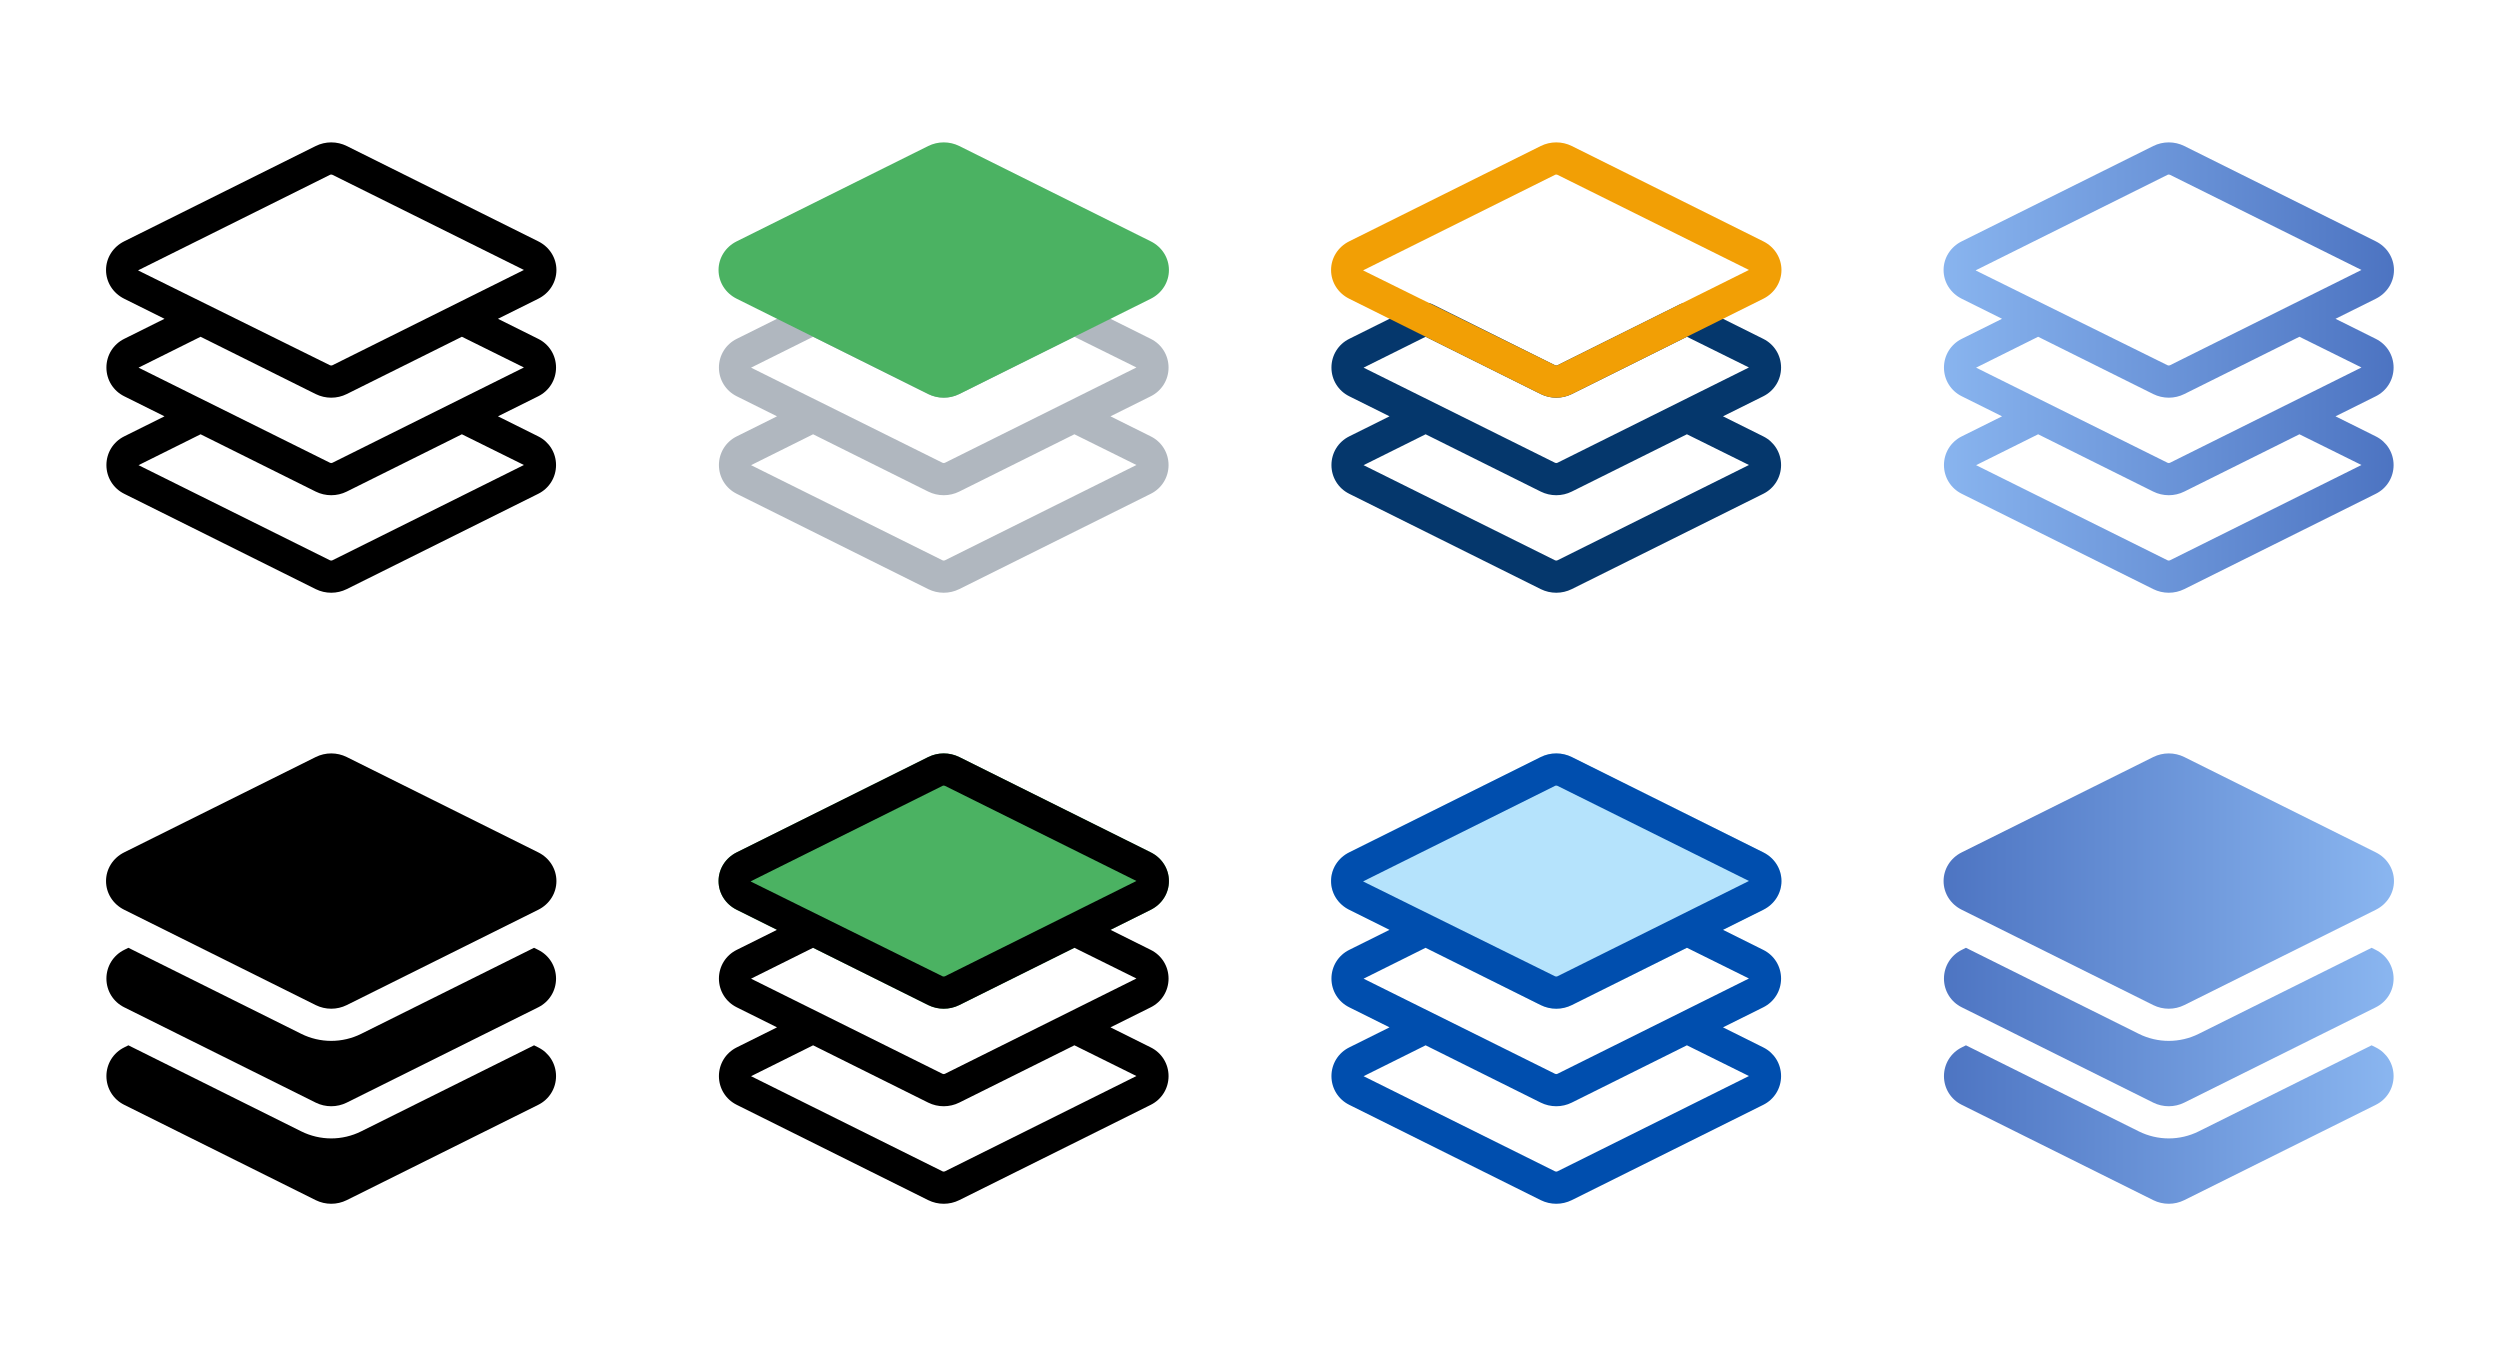
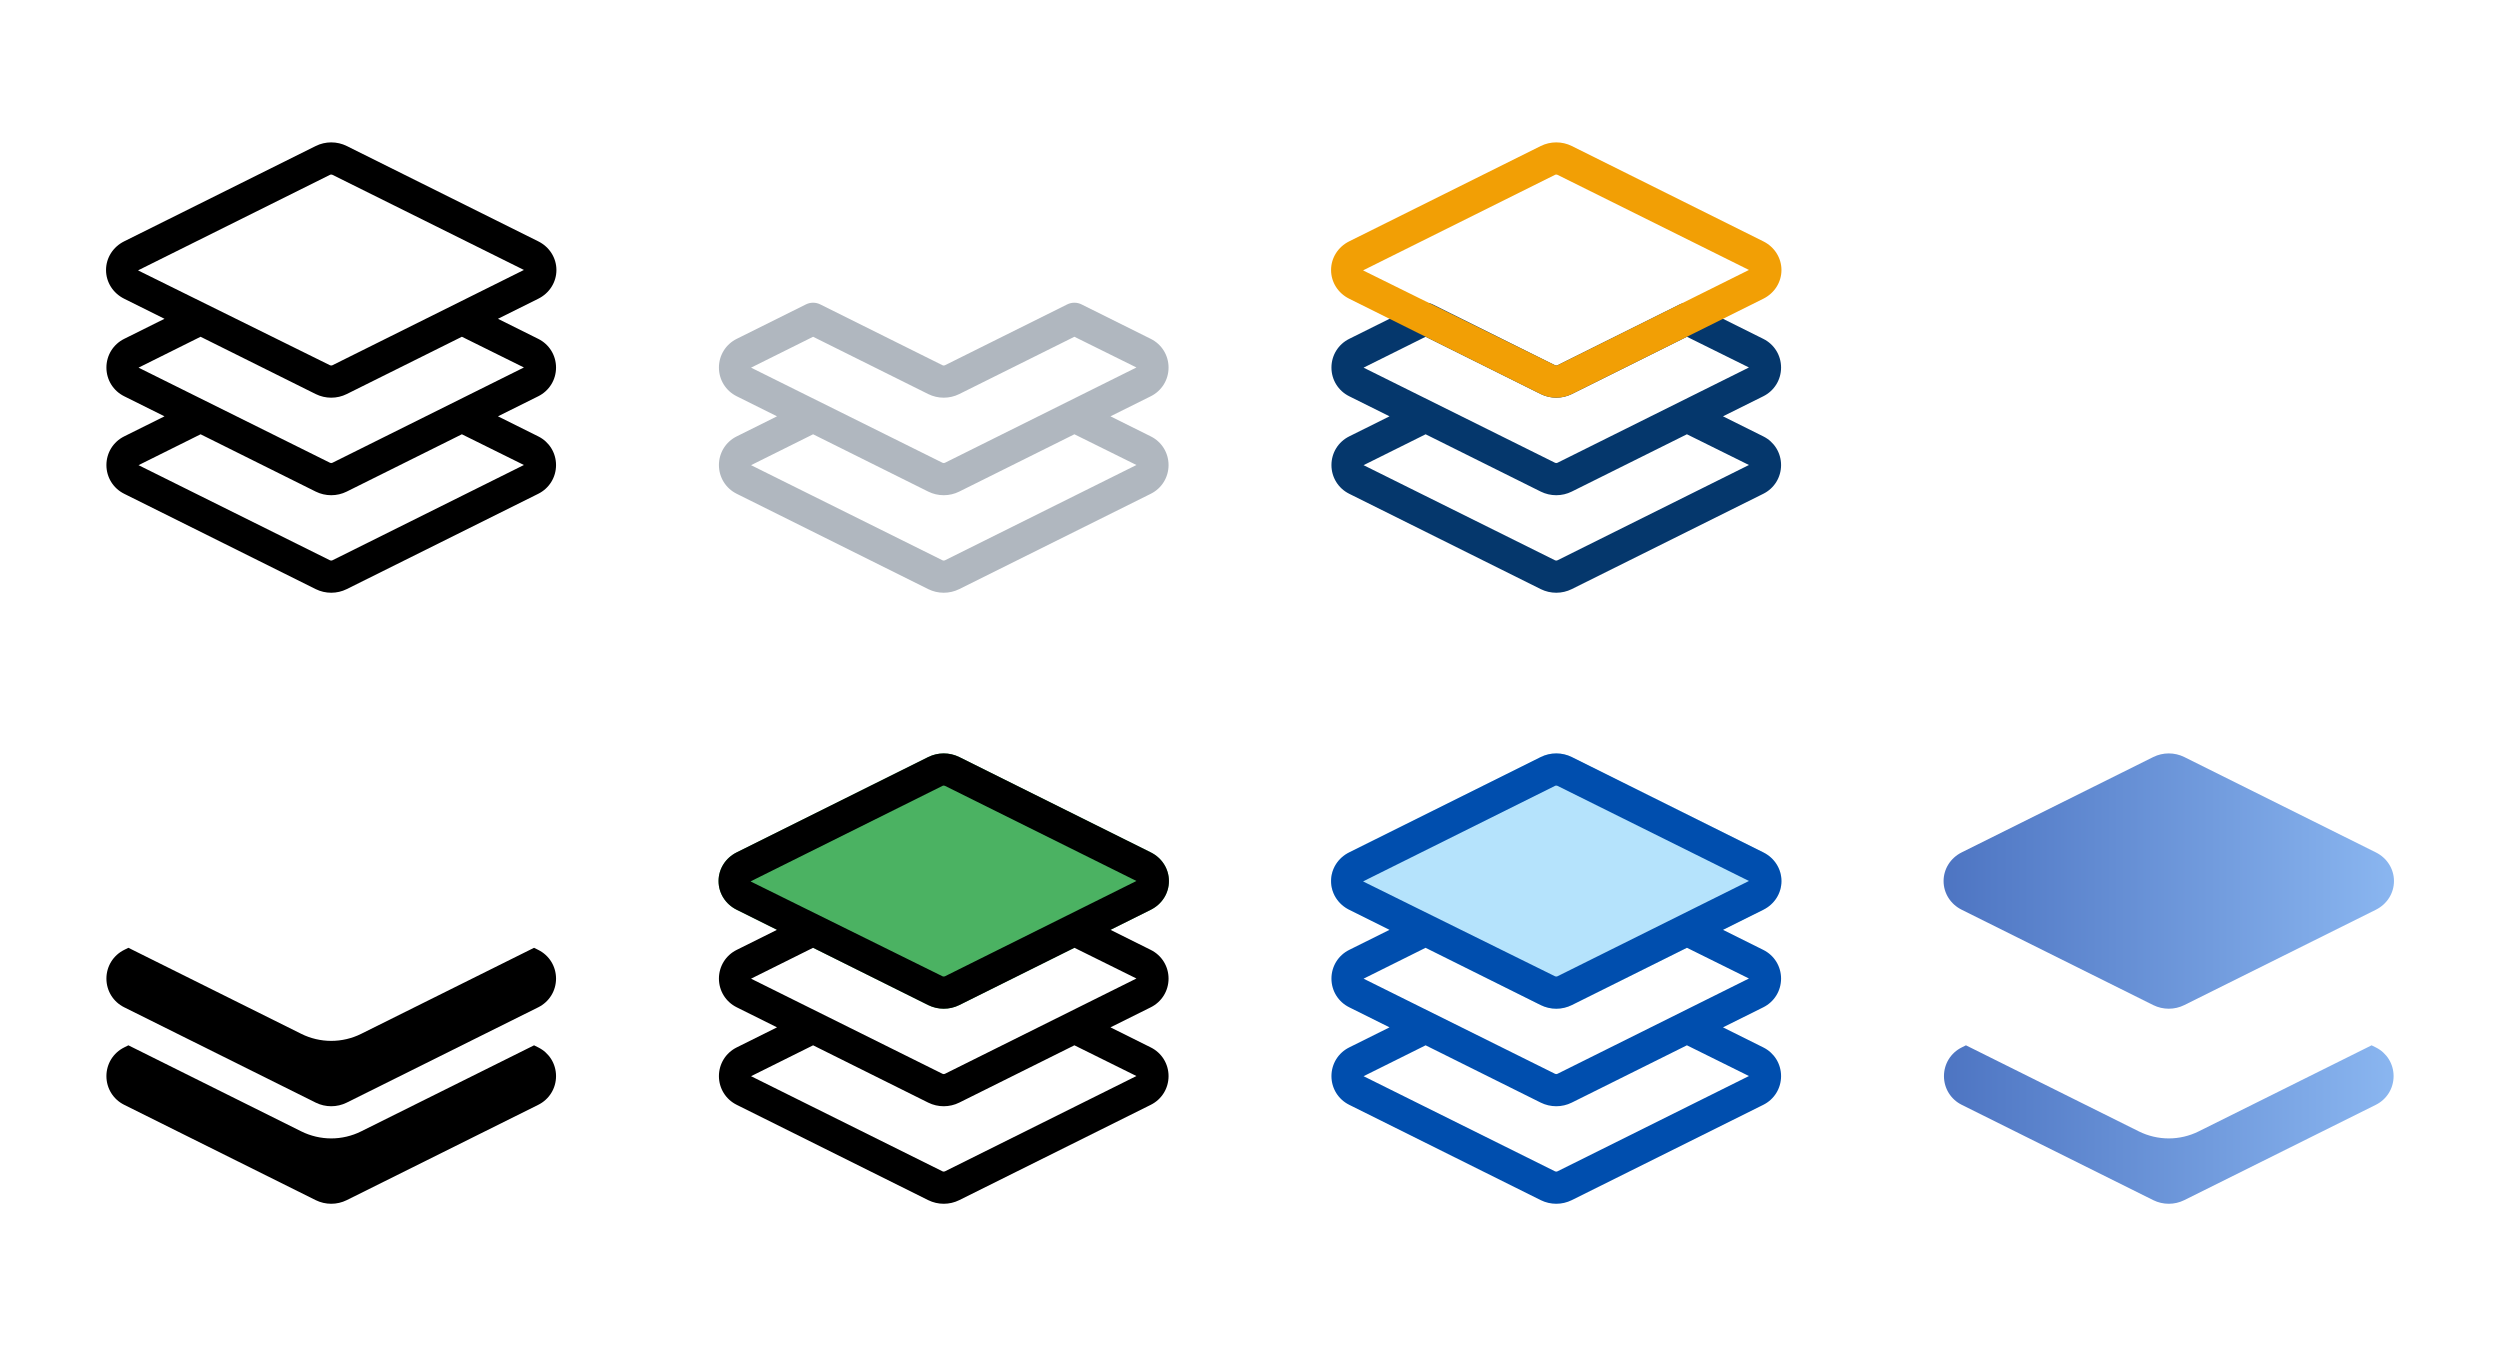
<svg xmlns="http://www.w3.org/2000/svg" width="3250" height="1750" viewBox="0 0 3250 1750">
  <defs>
    <clipPath id="clip-0">
      <path clip-rule="nonzero" d="M 2526 185 L 3113 185 L 3113 771 L 2526 771 Z M 2526 185 " />
    </clipPath>
    <clipPath id="clip-1">
-       <path clip-rule="nonzero" d="M 2820.941 601.621 C 2819.961 602.109 2818.859 602.102 2817.879 601.629 L 2568.91 477.941 L 2649.57 437.789 L 2799.25 512.289 C 2805.559 515.422 2812.48 517 2819.41 517 C 2826.328 517 2833.25 515.422 2839.559 512.281 L 2989.27 437.781 L 3069.91 477.719 Z M 3069.91 604.5 L 2820.961 728.398 C 2819.98 728.891 2818.859 728.891 2817.879 728.422 L 2568.91 604.719 L 2649.578 564.57 L 2799.25 639.07 C 2805.559 642.211 2812.48 643.781 2819.41 643.781 C 2826.328 643.781 2833.25 642.211 2839.559 639.059 L 2989.262 564.559 Z M 2568.91 351.172 C 2568.91 351.172 2568.91 351.172 2568.91 351.16 L 2817.852 227.262 C 2818.32 227.02 2818.879 226.91 2819.43 226.91 C 2819.961 226.91 2820.488 227.02 2820.941 227.238 L 3069.91 350.941 L 2820.941 474.84 C 2820.039 475.289 2818.77 475.301 2817.879 474.852 L 2568.34 351.551 C 2568.34 351.539 2568.48 351.391 2568.91 351.172 Z M 3111.672 477.828 C 3111.672 461.898 3102.801 447.602 3088.531 440.512 L 3036.16 414.441 L 3088.531 388.379 C 3103.109 381.129 3112.16 366.82 3112.16 351.051 C 3112.16 335.27 3103.109 320.969 3088.531 313.73 L 2839.539 189.789 C 2826.941 183.539 2811.891 183.539 2799.25 189.809 L 2550.281 313.719 C 2535.699 320.969 2526.66 335.27 2526.66 351.051 C 2526.66 366.82 2535.699 381.129 2550.281 388.371 L 2602.648 414.43 L 2550.281 440.5 C 2536.012 447.602 2527.148 461.898 2527.148 477.828 C 2527.148 493.762 2536.012 508.059 2550.281 515.148 L 2602.66 541.219 L 2550.281 567.281 C 2536.012 574.379 2527.148 588.68 2527.148 604.609 C 2527.148 620.539 2536.012 634.84 2550.281 641.93 L 2799.27 765.871 C 2805.578 768.996 2812.48 770.559 2819.41 770.559 C 2826.309 770.559 2833.25 768.988 2839.559 765.852 L 3088.531 641.941 C 3102.801 634.84 3111.672 620.539 3111.672 604.609 C 3111.672 588.68 3102.801 574.379 3088.531 567.289 L 3036.16 541.219 L 3088.531 515.16 C 3102.801 508.059 3111.672 493.762 3111.672 477.828 Z M 3111.672 477.828 " />
-     </clipPath>
+       </clipPath>
    <clipPath id="clip-2">
      <path clip-rule="nonzero" d="M 2820.941 601.621 C 2819.961 602.109 2818.859 602.102 2817.879 601.629 L 2568.91 477.941 L 2649.57 437.789 L 2799.25 512.289 C 2805.559 515.422 2812.48 517 2819.41 517 C 2826.328 517 2833.25 515.422 2839.559 512.281 L 2989.27 437.781 L 3069.91 477.719 Z M 3069.91 604.5 L 2820.961 728.398 C 2819.98 728.891 2818.859 728.891 2817.879 728.422 L 2568.91 604.719 L 2649.578 564.57 L 2799.25 639.07 C 2805.559 642.211 2812.48 643.781 2819.41 643.781 C 2826.328 643.781 2833.25 642.211 2839.559 639.059 L 2989.262 564.559 Z M 2568.91 351.172 C 2568.91 351.172 2568.91 351.172 2568.91 351.16 L 2817.852 227.262 C 2818.32 227.02 2818.879 226.91 2819.43 226.91 C 2819.961 226.91 2820.488 227.02 2820.941 227.238 L 3069.91 350.941 L 2820.941 474.84 C 2820.039 475.289 2818.77 475.301 2817.879 474.852 L 2568.34 351.551 C 2568.34 351.539 2568.48 351.391 2568.91 351.172 Z M 3111.672 477.828 C 3111.672 461.898 3102.801 447.602 3088.531 440.512 L 3036.16 414.441 L 3088.531 388.379 C 3103.109 381.129 3112.16 366.82 3112.16 351.051 C 3112.16 335.27 3103.109 320.969 3088.531 313.73 L 2839.539 189.789 C 2826.941 183.539 2811.891 183.539 2799.25 189.809 L 2550.281 313.719 C 2535.699 320.969 2526.66 335.27 2526.66 351.051 C 2526.66 366.82 2535.699 381.129 2550.281 388.371 L 2602.648 414.43 L 2550.281 440.5 C 2536.012 447.602 2527.148 461.898 2527.148 477.828 C 2527.148 493.762 2536.012 508.059 2550.281 515.148 L 2602.66 541.219 L 2550.281 567.281 C 2536.012 574.379 2527.148 588.68 2527.148 604.609 C 2527.148 620.539 2536.012 634.84 2550.281 641.93 L 2799.27 765.871 C 2805.578 768.996 2812.48 770.559 2819.41 770.559 C 2826.309 770.559 2833.25 768.988 2839.559 765.852 L 3088.531 641.941 C 3102.801 634.84 3111.672 620.539 3111.672 604.609 C 3111.672 588.68 3102.801 574.379 3088.531 567.289 L 3036.16 541.219 L 3088.531 515.16 C 3102.801 508.059 3111.672 493.762 3111.672 477.828 " />
    </clipPath>
    <linearGradient id="linear-pattern-0" gradientUnits="userSpaceOnUse" x1="0.065" y1="0" x2="0.954" y2="0" gradientTransform="matrix(658.005, 0, 0, 658.005, 2484.21, 477.83)">
      <stop offset="0" stop-color="rgb(53.574%, 70.702%, 93.611%)" stop-opacity="1" />
      <stop offset="0.008" stop-color="rgb(53.481%, 70.601%, 93.541%)" stop-opacity="1" />
      <stop offset="0.016" stop-color="rgb(53.294%, 70.403%, 93.402%)" stop-opacity="1" />
      <stop offset="0.023" stop-color="rgb(53.11%, 70.204%, 93.263%)" stop-opacity="1" />
      <stop offset="0.031" stop-color="rgb(52.924%, 70.004%, 93.124%)" stop-opacity="1" />
      <stop offset="0.039" stop-color="rgb(52.739%, 69.806%, 92.984%)" stop-opacity="1" />
      <stop offset="0.047" stop-color="rgb(52.553%, 69.606%, 92.845%)" stop-opacity="1" />
      <stop offset="0.055" stop-color="rgb(52.368%, 69.408%, 92.706%)" stop-opacity="1" />
      <stop offset="0.062" stop-color="rgb(52.182%, 69.208%, 92.567%)" stop-opacity="1" />
      <stop offset="0.07" stop-color="rgb(51.997%, 69.009%, 92.429%)" stop-opacity="1" />
      <stop offset="0.078" stop-color="rgb(51.811%, 68.811%, 92.29%)" stop-opacity="1" />
      <stop offset="0.086" stop-color="rgb(51.627%, 68.611%, 92.151%)" stop-opacity="1" />
      <stop offset="0.094" stop-color="rgb(51.44%, 68.413%, 92.012%)" stop-opacity="1" />
      <stop offset="0.102" stop-color="rgb(51.256%, 68.213%, 91.872%)" stop-opacity="1" />
      <stop offset="0.109" stop-color="rgb(51.07%, 68.015%, 91.733%)" stop-opacity="1" />
      <stop offset="0.117" stop-color="rgb(50.885%, 67.816%, 91.594%)" stop-opacity="1" />
      <stop offset="0.125" stop-color="rgb(50.699%, 67.616%, 91.455%)" stop-opacity="1" />
      <stop offset="0.133" stop-color="rgb(50.514%, 67.418%, 91.316%)" stop-opacity="1" />
      <stop offset="0.141" stop-color="rgb(50.328%, 67.218%, 91.177%)" stop-opacity="1" />
      <stop offset="0.148" stop-color="rgb(50.143%, 67.02%, 91.039%)" stop-opacity="1" />
      <stop offset="0.156" stop-color="rgb(49.957%, 66.82%, 90.9%)" stop-opacity="1" />
      <stop offset="0.164" stop-color="rgb(49.773%, 66.621%, 90.761%)" stop-opacity="1" />
      <stop offset="0.172" stop-color="rgb(49.586%, 66.423%, 90.62%)" stop-opacity="1" />
      <stop offset="0.18" stop-color="rgb(49.402%, 66.223%, 90.482%)" stop-opacity="1" />
      <stop offset="0.188" stop-color="rgb(49.216%, 66.025%, 90.343%)" stop-opacity="1" />
      <stop offset="0.195" stop-color="rgb(49.031%, 65.825%, 90.204%)" stop-opacity="1" />
      <stop offset="0.203" stop-color="rgb(48.845%, 65.627%, 90.065%)" stop-opacity="1" />
      <stop offset="0.211" stop-color="rgb(48.66%, 65.427%, 89.926%)" stop-opacity="1" />
      <stop offset="0.219" stop-color="rgb(48.474%, 65.228%, 89.787%)" stop-opacity="1" />
      <stop offset="0.227" stop-color="rgb(48.289%, 65.03%, 89.648%)" stop-opacity="1" />
      <stop offset="0.234" stop-color="rgb(48.103%, 64.83%, 89.51%)" stop-opacity="1" />
      <stop offset="0.242" stop-color="rgb(47.919%, 64.632%, 89.369%)" stop-opacity="1" />
      <stop offset="0.25" stop-color="rgb(47.733%, 64.432%, 89.23%)" stop-opacity="1" />
      <stop offset="0.258" stop-color="rgb(47.548%, 64.233%, 89.091%)" stop-opacity="1" />
      <stop offset="0.266" stop-color="rgb(47.362%, 64.035%, 88.953%)" stop-opacity="1" />
      <stop offset="0.273" stop-color="rgb(47.177%, 63.835%, 88.814%)" stop-opacity="1" />
      <stop offset="0.281" stop-color="rgb(46.991%, 63.637%, 88.675%)" stop-opacity="1" />
      <stop offset="0.289" stop-color="rgb(46.806%, 63.437%, 88.536%)" stop-opacity="1" />
      <stop offset="0.297" stop-color="rgb(46.622%, 63.239%, 88.397%)" stop-opacity="1" />
      <stop offset="0.305" stop-color="rgb(46.436%, 63.039%, 88.257%)" stop-opacity="1" />
      <stop offset="0.312" stop-color="rgb(46.251%, 62.84%, 88.118%)" stop-opacity="1" />
      <stop offset="0.32" stop-color="rgb(46.065%, 62.642%, 87.979%)" stop-opacity="1" />
      <stop offset="0.328" stop-color="rgb(45.88%, 62.442%, 87.84%)" stop-opacity="1" />
      <stop offset="0.336" stop-color="rgb(45.694%, 62.244%, 87.701%)" stop-opacity="1" />
      <stop offset="0.344" stop-color="rgb(45.509%, 62.044%, 87.563%)" stop-opacity="1" />
      <stop offset="0.352" stop-color="rgb(45.323%, 61.845%, 87.424%)" stop-opacity="1" />
      <stop offset="0.359" stop-color="rgb(45.139%, 61.646%, 87.285%)" stop-opacity="1" />
      <stop offset="0.367" stop-color="rgb(44.952%, 61.447%, 87.146%)" stop-opacity="1" />
      <stop offset="0.375" stop-color="rgb(44.768%, 61.249%, 87.006%)" stop-opacity="1" />
      <stop offset="0.383" stop-color="rgb(44.582%, 61.049%, 86.867%)" stop-opacity="1" />
      <stop offset="0.391" stop-color="rgb(44.397%, 60.851%, 86.728%)" stop-opacity="1" />
      <stop offset="0.398" stop-color="rgb(44.211%, 60.651%, 86.589%)" stop-opacity="1" />
      <stop offset="0.406" stop-color="rgb(44.026%, 60.452%, 86.45%)" stop-opacity="1" />
      <stop offset="0.414" stop-color="rgb(43.84%, 60.254%, 86.311%)" stop-opacity="1" />
      <stop offset="0.422" stop-color="rgb(43.655%, 60.054%, 86.172%)" stop-opacity="1" />
      <stop offset="0.43" stop-color="rgb(43.469%, 59.856%, 86.034%)" stop-opacity="1" />
      <stop offset="0.438" stop-color="rgb(43.285%, 59.656%, 85.893%)" stop-opacity="1" />
      <stop offset="0.445" stop-color="rgb(43.098%, 59.457%, 85.754%)" stop-opacity="1" />
      <stop offset="0.453" stop-color="rgb(42.914%, 59.258%, 85.616%)" stop-opacity="1" />
      <stop offset="0.461" stop-color="rgb(42.728%, 59.059%, 85.477%)" stop-opacity="1" />
      <stop offset="0.469" stop-color="rgb(42.543%, 58.861%, 85.338%)" stop-opacity="1" />
      <stop offset="0.477" stop-color="rgb(42.357%, 58.661%, 85.199%)" stop-opacity="1" />
      <stop offset="0.484" stop-color="rgb(42.172%, 58.463%, 85.06%)" stop-opacity="1" />
      <stop offset="0.492" stop-color="rgb(41.986%, 58.263%, 84.921%)" stop-opacity="1" />
      <stop offset="0.5" stop-color="rgb(41.801%, 58.064%, 84.782%)" stop-opacity="1" />
      <stop offset="0.508" stop-color="rgb(41.615%, 57.864%, 84.642%)" stop-opacity="1" />
      <stop offset="0.516" stop-color="rgb(41.431%, 57.666%, 84.503%)" stop-opacity="1" />
      <stop offset="0.523" stop-color="rgb(41.245%, 57.468%, 84.364%)" stop-opacity="1" />
      <stop offset="0.531" stop-color="rgb(41.06%, 57.268%, 84.225%)" stop-opacity="1" />
      <stop offset="0.539" stop-color="rgb(40.874%, 57.069%, 84.087%)" stop-opacity="1" />
      <stop offset="0.547" stop-color="rgb(40.689%, 56.87%, 83.948%)" stop-opacity="1" />
      <stop offset="0.555" stop-color="rgb(40.503%, 56.671%, 83.809%)" stop-opacity="1" />
      <stop offset="0.562" stop-color="rgb(40.318%, 56.473%, 83.67%)" stop-opacity="1" />
      <stop offset="0.57" stop-color="rgb(40.132%, 56.273%, 83.53%)" stop-opacity="1" />
      <stop offset="0.578" stop-color="rgb(39.948%, 56.075%, 83.391%)" stop-opacity="1" />
      <stop offset="0.586" stop-color="rgb(39.761%, 55.875%, 83.252%)" stop-opacity="1" />
      <stop offset="0.594" stop-color="rgb(39.577%, 55.676%, 83.113%)" stop-opacity="1" />
      <stop offset="0.602" stop-color="rgb(39.391%, 55.476%, 82.974%)" stop-opacity="1" />
      <stop offset="0.609" stop-color="rgb(39.206%, 55.278%, 82.835%)" stop-opacity="1" />
      <stop offset="0.617" stop-color="rgb(39.02%, 55.08%, 82.697%)" stop-opacity="1" />
      <stop offset="0.625" stop-color="rgb(38.835%, 54.88%, 82.558%)" stop-opacity="1" />
      <stop offset="0.633" stop-color="rgb(38.651%, 54.681%, 82.419%)" stop-opacity="1" />
      <stop offset="0.641" stop-color="rgb(38.464%, 54.482%, 82.278%)" stop-opacity="1" />
      <stop offset="0.648" stop-color="rgb(38.28%, 54.283%, 82.14%)" stop-opacity="1" />
      <stop offset="0.656" stop-color="rgb(38.094%, 54.083%, 82.001%)" stop-opacity="1" />
      <stop offset="0.664" stop-color="rgb(37.909%, 53.885%, 81.862%)" stop-opacity="1" />
      <stop offset="0.672" stop-color="rgb(37.723%, 53.687%, 81.723%)" stop-opacity="1" />
      <stop offset="0.68" stop-color="rgb(37.538%, 53.487%, 81.584%)" stop-opacity="1" />
      <stop offset="0.688" stop-color="rgb(37.352%, 53.288%, 81.445%)" stop-opacity="1" />
      <stop offset="0.695" stop-color="rgb(37.167%, 53.088%, 81.306%)" stop-opacity="1" />
      <stop offset="0.703" stop-color="rgb(36.981%, 52.89%, 81.168%)" stop-opacity="1" />
      <stop offset="0.711" stop-color="rgb(36.797%, 52.69%, 81.027%)" stop-opacity="1" />
      <stop offset="0.719" stop-color="rgb(36.61%, 52.492%, 80.888%)" stop-opacity="1" />
      <stop offset="0.727" stop-color="rgb(36.426%, 52.293%, 80.75%)" stop-opacity="1" />
      <stop offset="0.734" stop-color="rgb(36.24%, 52.094%, 80.611%)" stop-opacity="1" />
      <stop offset="0.742" stop-color="rgb(36.055%, 51.895%, 80.472%)" stop-opacity="1" />
      <stop offset="0.75" stop-color="rgb(35.869%, 51.695%, 80.333%)" stop-opacity="1" />
      <stop offset="0.758" stop-color="rgb(35.684%, 51.497%, 80.194%)" stop-opacity="1" />
      <stop offset="0.766" stop-color="rgb(35.498%, 51.299%, 80.055%)" stop-opacity="1" />
      <stop offset="0.773" stop-color="rgb(35.313%, 51.099%, 79.915%)" stop-opacity="1" />
      <stop offset="0.781" stop-color="rgb(35.127%, 50.9%, 79.776%)" stop-opacity="1" />
      <stop offset="0.789" stop-color="rgb(34.943%, 50.7%, 79.637%)" stop-opacity="1" />
      <stop offset="0.797" stop-color="rgb(34.756%, 50.502%, 79.498%)" stop-opacity="1" />
      <stop offset="0.805" stop-color="rgb(34.572%, 50.302%, 79.359%)" stop-opacity="1" />
      <stop offset="0.812" stop-color="rgb(34.386%, 50.104%, 79.221%)" stop-opacity="1" />
      <stop offset="0.82" stop-color="rgb(34.201%, 49.905%, 79.082%)" stop-opacity="1" />
      <stop offset="0.828" stop-color="rgb(34.015%, 49.706%, 78.943%)" stop-opacity="1" />
      <stop offset="0.836" stop-color="rgb(33.83%, 49.507%, 78.804%)" stop-opacity="1" />
      <stop offset="0.844" stop-color="rgb(33.644%, 49.307%, 78.664%)" stop-opacity="1" />
      <stop offset="0.852" stop-color="rgb(33.459%, 49.109%, 78.525%)" stop-opacity="1" />
      <stop offset="0.859" stop-color="rgb(33.273%, 48.909%, 78.386%)" stop-opacity="1" />
      <stop offset="0.867" stop-color="rgb(33.089%, 48.711%, 78.247%)" stop-opacity="1" />
      <stop offset="0.875" stop-color="rgb(32.903%, 48.512%, 78.108%)" stop-opacity="1" />
      <stop offset="0.883" stop-color="rgb(32.718%, 48.312%, 77.969%)" stop-opacity="1" />
      <stop offset="0.891" stop-color="rgb(32.532%, 48.114%, 77.831%)" stop-opacity="1" />
      <stop offset="0.898" stop-color="rgb(32.347%, 47.914%, 77.692%)" stop-opacity="1" />
      <stop offset="0.906" stop-color="rgb(32.161%, 47.716%, 77.551%)" stop-opacity="1" />
      <stop offset="0.914" stop-color="rgb(31.976%, 47.517%, 77.412%)" stop-opacity="1" />
      <stop offset="0.922" stop-color="rgb(31.79%, 47.318%, 77.274%)" stop-opacity="1" />
      <stop offset="0.93" stop-color="rgb(31.606%, 47.119%, 77.135%)" stop-opacity="1" />
      <stop offset="0.938" stop-color="rgb(31.419%, 46.919%, 76.996%)" stop-opacity="1" />
      <stop offset="0.945" stop-color="rgb(31.235%, 46.721%, 76.857%)" stop-opacity="1" />
      <stop offset="0.953" stop-color="rgb(31.049%, 46.521%, 76.718%)" stop-opacity="1" />
      <stop offset="0.961" stop-color="rgb(30.864%, 46.323%, 76.579%)" stop-opacity="1" />
      <stop offset="0.969" stop-color="rgb(30.679%, 46.124%, 76.44%)" stop-opacity="1" />
      <stop offset="0.977" stop-color="rgb(30.493%, 45.924%, 76.3%)" stop-opacity="1" />
      <stop offset="0.984" stop-color="rgb(30.309%, 45.726%, 76.161%)" stop-opacity="1" />
      <stop offset="0.992" stop-color="rgb(30.122%, 45.526%, 76.022%)" stop-opacity="1" />
      <stop offset="1" stop-color="rgb(29.938%, 45.328%, 75.883%)" stop-opacity="1" />
    </linearGradient>
    <clipPath id="clip-3">
      <path clip-rule="nonzero" d="M 2526 979 L 3113 979 L 3113 1312 L 2526 1312 Z M 2526 979 " />
    </clipPath>
    <clipPath id="clip-4">
      <path clip-rule="nonzero" d="M 3088.531 1108.07 L 2839.539 984.125 C 2826.941 977.875 2811.891 977.875 2799.25 984.145 L 2550.281 1108.059 C 2535.699 1115.309 2526.66 1129.609 2526.66 1145.391 C 2526.66 1161.16 2535.699 1175.469 2550.281 1182.699 L 2799.25 1306.629 C 2805.559 1309.762 2812.48 1311.328 2819.41 1311.328 C 2826.328 1311.328 2833.25 1309.762 2839.559 1306.621 L 3088.531 1182.711 C 3103.109 1175.469 3112.16 1161.16 3112.16 1145.391 C 3112.16 1129.609 3103.109 1115.309 3088.531 1108.07 Z M 3088.531 1108.07 " />
    </clipPath>
    <clipPath id="clip-5">
      <path clip-rule="nonzero" d="M 3088.531 1108.07 L 2839.539 984.125 C 2826.941 977.875 2811.891 977.875 2799.25 984.145 L 2550.281 1108.059 C 2535.699 1115.309 2526.66 1129.609 2526.66 1145.391 C 2526.66 1161.16 2535.699 1175.469 2550.281 1182.699 L 2799.25 1306.629 C 2805.559 1309.762 2812.48 1311.328 2819.41 1311.328 C 2826.328 1311.328 2833.25 1309.762 2839.559 1306.621 L 3088.531 1182.711 C 3103.109 1175.469 3112.16 1161.16 3112.16 1145.391 C 3112.16 1129.609 3103.109 1115.309 3088.531 1108.07 " />
    </clipPath>
    <linearGradient id="linear-pattern-1" gradientUnits="userSpaceOnUse" x1="0.065" y1="0" x2="0.961" y2="0" gradientTransform="matrix(653.696, 0, 0, 653.696, 2484.21, 1145.39)">
      <stop offset="0" stop-color="rgb(30.359%, 45.779%, 76.199%)" stop-opacity="1" />
      <stop offset="0.008" stop-color="rgb(30.452%, 45.88%, 76.27%)" stop-opacity="1" />
      <stop offset="0.016" stop-color="rgb(30.638%, 46.08%, 76.41%)" stop-opacity="1" />
      <stop offset="0.023" stop-color="rgb(30.824%, 46.28%, 76.55%)" stop-opacity="1" />
      <stop offset="0.031" stop-color="rgb(31.012%, 46.48%, 76.689%)" stop-opacity="1" />
      <stop offset="0.039" stop-color="rgb(31.198%, 46.681%, 76.83%)" stop-opacity="1" />
      <stop offset="0.047" stop-color="rgb(31.384%, 46.881%, 76.97%)" stop-opacity="1" />
      <stop offset="0.055" stop-color="rgb(31.57%, 47.081%, 77.109%)" stop-opacity="1" />
      <stop offset="0.062" stop-color="rgb(31.758%, 47.282%, 77.249%)" stop-opacity="1" />
      <stop offset="0.07" stop-color="rgb(31.944%, 47.482%, 77.39%)" stop-opacity="1" />
      <stop offset="0.078" stop-color="rgb(32.13%, 47.682%, 77.53%)" stop-opacity="1" />
      <stop offset="0.086" stop-color="rgb(32.318%, 47.882%, 77.669%)" stop-opacity="1" />
      <stop offset="0.094" stop-color="rgb(32.504%, 48.083%, 77.809%)" stop-opacity="1" />
      <stop offset="0.102" stop-color="rgb(32.69%, 48.283%, 77.95%)" stop-opacity="1" />
      <stop offset="0.109" stop-color="rgb(32.877%, 48.483%, 78.088%)" stop-opacity="1" />
      <stop offset="0.117" stop-color="rgb(33.064%, 48.685%, 78.229%)" stop-opacity="1" />
      <stop offset="0.125" stop-color="rgb(33.25%, 48.885%, 78.369%)" stop-opacity="1" />
      <stop offset="0.133" stop-color="rgb(33.437%, 49.084%, 78.51%)" stop-opacity="1" />
      <stop offset="0.141" stop-color="rgb(33.624%, 49.284%, 78.648%)" stop-opacity="1" />
      <stop offset="0.148" stop-color="rgb(33.81%, 49.486%, 78.789%)" stop-opacity="1" />
      <stop offset="0.156" stop-color="rgb(33.997%, 49.686%, 78.929%)" stop-opacity="1" />
      <stop offset="0.164" stop-color="rgb(34.183%, 49.886%, 79.068%)" stop-opacity="1" />
      <stop offset="0.172" stop-color="rgb(34.37%, 50.085%, 79.208%)" stop-opacity="1" />
      <stop offset="0.18" stop-color="rgb(34.557%, 50.287%, 79.349%)" stop-opacity="1" />
      <stop offset="0.188" stop-color="rgb(34.743%, 50.487%, 79.489%)" stop-opacity="1" />
      <stop offset="0.195" stop-color="rgb(34.93%, 50.687%, 79.628%)" stop-opacity="1" />
      <stop offset="0.203" stop-color="rgb(35.117%, 50.888%, 79.768%)" stop-opacity="1" />
      <stop offset="0.211" stop-color="rgb(35.303%, 51.088%, 79.909%)" stop-opacity="1" />
      <stop offset="0.219" stop-color="rgb(35.49%, 51.288%, 80.049%)" stop-opacity="1" />
      <stop offset="0.227" stop-color="rgb(35.677%, 51.488%, 80.188%)" stop-opacity="1" />
      <stop offset="0.234" stop-color="rgb(35.863%, 51.689%, 80.328%)" stop-opacity="1" />
      <stop offset="0.242" stop-color="rgb(36.049%, 51.889%, 80.469%)" stop-opacity="1" />
      <stop offset="0.25" stop-color="rgb(36.237%, 52.089%, 80.608%)" stop-opacity="1" />
      <stop offset="0.258" stop-color="rgb(36.423%, 52.29%, 80.748%)" stop-opacity="1" />
      <stop offset="0.266" stop-color="rgb(36.609%, 52.49%, 80.888%)" stop-opacity="1" />
      <stop offset="0.273" stop-color="rgb(36.797%, 52.69%, 81.029%)" stop-opacity="1" />
      <stop offset="0.281" stop-color="rgb(36.983%, 52.89%, 81.168%)" stop-opacity="1" />
      <stop offset="0.289" stop-color="rgb(37.169%, 53.091%, 81.308%)" stop-opacity="1" />
      <stop offset="0.297" stop-color="rgb(37.355%, 53.291%, 81.448%)" stop-opacity="1" />
      <stop offset="0.305" stop-color="rgb(37.543%, 53.491%, 81.587%)" stop-opacity="1" />
      <stop offset="0.312" stop-color="rgb(37.729%, 53.693%, 81.728%)" stop-opacity="1" />
      <stop offset="0.32" stop-color="rgb(37.915%, 53.893%, 81.868%)" stop-opacity="1" />
      <stop offset="0.328" stop-color="rgb(38.103%, 54.092%, 82.008%)" stop-opacity="1" />
      <stop offset="0.336" stop-color="rgb(38.289%, 54.292%, 82.147%)" stop-opacity="1" />
      <stop offset="0.344" stop-color="rgb(38.475%, 54.494%, 82.288%)" stop-opacity="1" />
      <stop offset="0.352" stop-color="rgb(38.661%, 54.694%, 82.428%)" stop-opacity="1" />
      <stop offset="0.359" stop-color="rgb(38.849%, 54.893%, 82.567%)" stop-opacity="1" />
      <stop offset="0.367" stop-color="rgb(39.035%, 55.095%, 82.707%)" stop-opacity="1" />
      <stop offset="0.375" stop-color="rgb(39.221%, 55.295%, 82.848%)" stop-opacity="1" />
      <stop offset="0.383" stop-color="rgb(39.409%, 55.495%, 82.988%)" stop-opacity="1" />
      <stop offset="0.391" stop-color="rgb(39.595%, 55.695%, 83.127%)" stop-opacity="1" />
      <stop offset="0.398" stop-color="rgb(39.781%, 55.896%, 83.267%)" stop-opacity="1" />
      <stop offset="0.406" stop-color="rgb(39.967%, 56.096%, 83.408%)" stop-opacity="1" />
      <stop offset="0.414" stop-color="rgb(40.155%, 56.296%, 83.546%)" stop-opacity="1" />
      <stop offset="0.422" stop-color="rgb(40.341%, 56.496%, 83.687%)" stop-opacity="1" />
      <stop offset="0.43" stop-color="rgb(40.527%, 56.697%, 83.827%)" stop-opacity="1" />
      <stop offset="0.438" stop-color="rgb(40.715%, 56.897%, 83.968%)" stop-opacity="1" />
      <stop offset="0.445" stop-color="rgb(40.901%, 57.097%, 84.106%)" stop-opacity="1" />
      <stop offset="0.453" stop-color="rgb(41.087%, 57.298%, 84.247%)" stop-opacity="1" />
      <stop offset="0.461" stop-color="rgb(41.273%, 57.498%, 84.387%)" stop-opacity="1" />
      <stop offset="0.469" stop-color="rgb(41.461%, 57.698%, 84.526%)" stop-opacity="1" />
      <stop offset="0.477" stop-color="rgb(41.647%, 57.898%, 84.666%)" stop-opacity="1" />
      <stop offset="0.484" stop-color="rgb(41.833%, 58.099%, 84.807%)" stop-opacity="1" />
      <stop offset="0.492" stop-color="rgb(42.021%, 58.299%, 84.947%)" stop-opacity="1" />
      <stop offset="0.5" stop-color="rgb(42.207%, 58.499%, 85.086%)" stop-opacity="1" />
      <stop offset="0.508" stop-color="rgb(42.393%, 58.701%, 85.226%)" stop-opacity="1" />
      <stop offset="0.516" stop-color="rgb(42.581%, 58.9%, 85.367%)" stop-opacity="1" />
      <stop offset="0.523" stop-color="rgb(42.767%, 59.1%, 85.506%)" stop-opacity="1" />
      <stop offset="0.531" stop-color="rgb(42.953%, 59.3%, 85.646%)" stop-opacity="1" />
      <stop offset="0.539" stop-color="rgb(43.14%, 59.502%, 85.786%)" stop-opacity="1" />
      <stop offset="0.547" stop-color="rgb(43.327%, 59.702%, 85.927%)" stop-opacity="1" />
      <stop offset="0.555" stop-color="rgb(43.513%, 59.901%, 86.066%)" stop-opacity="1" />
      <stop offset="0.562" stop-color="rgb(43.7%, 60.103%, 86.206%)" stop-opacity="1" />
      <stop offset="0.57" stop-color="rgb(43.887%, 60.303%, 86.346%)" stop-opacity="1" />
      <stop offset="0.578" stop-color="rgb(44.073%, 60.503%, 86.487%)" stop-opacity="1" />
      <stop offset="0.586" stop-color="rgb(44.26%, 60.703%, 86.626%)" stop-opacity="1" />
      <stop offset="0.594" stop-color="rgb(44.446%, 60.904%, 86.766%)" stop-opacity="1" />
      <stop offset="0.602" stop-color="rgb(44.633%, 61.104%, 86.906%)" stop-opacity="1" />
      <stop offset="0.609" stop-color="rgb(44.82%, 61.304%, 87.045%)" stop-opacity="1" />
      <stop offset="0.617" stop-color="rgb(45.006%, 61.505%, 87.186%)" stop-opacity="1" />
      <stop offset="0.625" stop-color="rgb(45.193%, 61.705%, 87.326%)" stop-opacity="1" />
      <stop offset="0.633" stop-color="rgb(45.38%, 61.905%, 87.466%)" stop-opacity="1" />
      <stop offset="0.641" stop-color="rgb(45.566%, 62.105%, 87.605%)" stop-opacity="1" />
      <stop offset="0.648" stop-color="rgb(45.752%, 62.306%, 87.746%)" stop-opacity="1" />
      <stop offset="0.656" stop-color="rgb(45.94%, 62.506%, 87.886%)" stop-opacity="1" />
      <stop offset="0.664" stop-color="rgb(46.126%, 62.706%, 88.025%)" stop-opacity="1" />
      <stop offset="0.672" stop-color="rgb(46.312%, 62.906%, 88.165%)" stop-opacity="1" />
      <stop offset="0.68" stop-color="rgb(46.5%, 63.107%, 88.306%)" stop-opacity="1" />
      <stop offset="0.688" stop-color="rgb(46.686%, 63.307%, 88.446%)" stop-opacity="1" />
      <stop offset="0.695" stop-color="rgb(46.872%, 63.507%, 88.585%)" stop-opacity="1" />
      <stop offset="0.703" stop-color="rgb(47.058%, 63.708%, 88.725%)" stop-opacity="1" />
      <stop offset="0.711" stop-color="rgb(47.246%, 63.908%, 88.866%)" stop-opacity="1" />
      <stop offset="0.719" stop-color="rgb(47.432%, 64.108%, 89.005%)" stop-opacity="1" />
      <stop offset="0.727" stop-color="rgb(47.618%, 64.308%, 89.145%)" stop-opacity="1" />
      <stop offset="0.734" stop-color="rgb(47.806%, 64.51%, 89.285%)" stop-opacity="1" />
      <stop offset="0.742" stop-color="rgb(47.992%, 64.709%, 89.426%)" stop-opacity="1" />
      <stop offset="0.75" stop-color="rgb(48.178%, 64.909%, 89.565%)" stop-opacity="1" />
      <stop offset="0.758" stop-color="rgb(48.364%, 65.111%, 89.705%)" stop-opacity="1" />
      <stop offset="0.766" stop-color="rgb(48.552%, 65.311%, 89.845%)" stop-opacity="1" />
      <stop offset="0.773" stop-color="rgb(48.738%, 65.511%, 89.984%)" stop-opacity="1" />
      <stop offset="0.781" stop-color="rgb(48.924%, 65.71%, 90.125%)" stop-opacity="1" />
      <stop offset="0.789" stop-color="rgb(49.112%, 65.912%, 90.265%)" stop-opacity="1" />
      <stop offset="0.797" stop-color="rgb(49.298%, 66.112%, 90.405%)" stop-opacity="1" />
      <stop offset="0.805" stop-color="rgb(49.484%, 66.312%, 90.544%)" stop-opacity="1" />
      <stop offset="0.812" stop-color="rgb(49.672%, 66.513%, 90.685%)" stop-opacity="1" />
      <stop offset="0.82" stop-color="rgb(49.858%, 66.713%, 90.825%)" stop-opacity="1" />
      <stop offset="0.828" stop-color="rgb(50.044%, 66.913%, 90.964%)" stop-opacity="1" />
      <stop offset="0.836" stop-color="rgb(50.23%, 67.113%, 91.104%)" stop-opacity="1" />
      <stop offset="0.844" stop-color="rgb(50.418%, 67.314%, 91.245%)" stop-opacity="1" />
      <stop offset="0.852" stop-color="rgb(50.604%, 67.514%, 91.385%)" stop-opacity="1" />
      <stop offset="0.859" stop-color="rgb(50.79%, 67.714%, 91.524%)" stop-opacity="1" />
      <stop offset="0.867" stop-color="rgb(50.978%, 67.915%, 91.664%)" stop-opacity="1" />
      <stop offset="0.875" stop-color="rgb(51.164%, 68.115%, 91.805%)" stop-opacity="1" />
      <stop offset="0.883" stop-color="rgb(51.35%, 68.315%, 91.943%)" stop-opacity="1" />
      <stop offset="0.891" stop-color="rgb(51.537%, 68.515%, 92.084%)" stop-opacity="1" />
      <stop offset="0.898" stop-color="rgb(51.724%, 68.716%, 92.224%)" stop-opacity="1" />
      <stop offset="0.906" stop-color="rgb(51.91%, 68.916%, 92.365%)" stop-opacity="1" />
      <stop offset="0.914" stop-color="rgb(52.097%, 69.116%, 92.503%)" stop-opacity="1" />
      <stop offset="0.922" stop-color="rgb(52.284%, 69.316%, 92.644%)" stop-opacity="1" />
      <stop offset="0.93" stop-color="rgb(52.47%, 69.518%, 92.784%)" stop-opacity="1" />
      <stop offset="0.938" stop-color="rgb(52.657%, 69.717%, 92.924%)" stop-opacity="1" />
      <stop offset="0.945" stop-color="rgb(52.843%, 69.917%, 93.063%)" stop-opacity="1" />
      <stop offset="0.953" stop-color="rgb(53.03%, 70.119%, 93.204%)" stop-opacity="1" />
      <stop offset="0.961" stop-color="rgb(53.217%, 70.319%, 93.344%)" stop-opacity="1" />
      <stop offset="0.969" stop-color="rgb(53.403%, 70.518%, 93.483%)" stop-opacity="1" />
      <stop offset="0.977" stop-color="rgb(53.59%, 70.718%, 93.623%)" stop-opacity="1" />
      <stop offset="0.984" stop-color="rgb(53.777%, 70.92%, 93.764%)" stop-opacity="1" />
      <stop offset="0.992" stop-color="rgb(53.963%, 71.12%, 93.904%)" stop-opacity="1" />
      <stop offset="1" stop-color="rgb(54.149%, 71.32%, 94.043%)" stop-opacity="1" />
    </linearGradient>
    <clipPath id="clip-6">
      <path clip-rule="nonzero" d="M 2527 1232 L 3112 1232 L 3112 1439 L 2527 1439 Z M 2527 1232 " />
    </clipPath>
    <clipPath id="clip-7">
      <path clip-rule="nonzero" d="M 2819.41 1353.148 C 2806 1353.148 2792.59 1350.02 2780.621 1344.07 L 2555.73 1232.129 L 2550.281 1234.84 C 2536.012 1241.93 2527.148 1256.238 2527.148 1272.172 C 2527.148 1288.09 2536.012 1302.398 2550.281 1309.488 L 2799.25 1433.41 C 2805.559 1436.539 2812.48 1438.109 2819.41 1438.109 C 2826.328 1438.109 2833.25 1436.539 2839.559 1433.398 L 3088.531 1309.5 C 3102.801 1302.398 3111.672 1288.09 3111.672 1272.172 C 3111.672 1256.238 3102.801 1241.93 3088.531 1234.852 L 3083.09 1232.141 L 2858.219 1344.051 C 2846.262 1350.012 2832.84 1353.148 2819.41 1353.148 Z M 2819.41 1353.148 " />
    </clipPath>
    <clipPath id="clip-8">
-       <path clip-rule="nonzero" d="M 2819.41 1353.148 C 2806 1353.148 2792.59 1350.02 2780.621 1344.07 L 2555.73 1232.129 L 2550.281 1234.84 C 2536.012 1241.93 2527.148 1256.238 2527.148 1272.172 C 2527.148 1288.09 2536.012 1302.398 2550.281 1309.488 L 2799.25 1433.41 C 2805.559 1436.539 2812.48 1438.109 2819.41 1438.109 C 2826.328 1438.109 2833.25 1436.539 2839.559 1433.398 L 3088.531 1309.5 C 3102.801 1302.398 3111.672 1288.09 3111.672 1272.172 C 3111.672 1256.238 3102.801 1241.93 3088.531 1234.852 L 3083.09 1232.141 L 2858.219 1344.051 C 2846.262 1350.012 2832.84 1353.148 2819.41 1353.148 " />
-     </clipPath>
+       </clipPath>
    <linearGradient id="linear-pattern-2" gradientUnits="userSpaceOnUse" x1="0.066" y1="0" x2="0.96" y2="0" gradientTransform="matrix(653.696, 0, 0, 653.696, 2484.21, 1335.12)">
      <stop offset="0" stop-color="rgb(30.379%, 45.801%, 76.215%)" stop-opacity="1" />
      <stop offset="0.008" stop-color="rgb(30.472%, 45.9%, 76.285%)" stop-opacity="1" />
      <stop offset="0.016" stop-color="rgb(30.658%, 46.1%, 76.424%)" stop-opacity="1" />
      <stop offset="0.023" stop-color="rgb(30.844%, 46.301%, 76.564%)" stop-opacity="1" />
      <stop offset="0.031" stop-color="rgb(31.03%, 46.501%, 76.704%)" stop-opacity="1" />
      <stop offset="0.039" stop-color="rgb(31.216%, 46.701%, 76.843%)" stop-opacity="1" />
      <stop offset="0.047" stop-color="rgb(31.403%, 46.901%, 76.984%)" stop-opacity="1" />
      <stop offset="0.055" stop-color="rgb(31.589%, 47.101%, 77.122%)" stop-opacity="1" />
      <stop offset="0.062" stop-color="rgb(31.775%, 47.301%, 77.263%)" stop-opacity="1" />
      <stop offset="0.07" stop-color="rgb(31.961%, 47.501%, 77.402%)" stop-opacity="1" />
      <stop offset="0.078" stop-color="rgb(32.149%, 47.7%, 77.542%)" stop-opacity="1" />
      <stop offset="0.086" stop-color="rgb(32.335%, 47.9%, 77.681%)" stop-opacity="1" />
      <stop offset="0.094" stop-color="rgb(32.521%, 48.1%, 77.821%)" stop-opacity="1" />
      <stop offset="0.102" stop-color="rgb(32.707%, 48.3%, 77.962%)" stop-opacity="1" />
      <stop offset="0.109" stop-color="rgb(32.893%, 48.5%, 78.101%)" stop-opacity="1" />
      <stop offset="0.117" stop-color="rgb(33.08%, 48.7%, 78.241%)" stop-opacity="1" />
      <stop offset="0.125" stop-color="rgb(33.266%, 48.9%, 78.38%)" stop-opacity="1" />
      <stop offset="0.133" stop-color="rgb(33.452%, 49.1%, 78.52%)" stop-opacity="1" />
      <stop offset="0.141" stop-color="rgb(33.638%, 49.3%, 78.659%)" stop-opacity="1" />
      <stop offset="0.148" stop-color="rgb(33.824%, 49.501%, 78.799%)" stop-opacity="1" />
      <stop offset="0.156" stop-color="rgb(34.01%, 49.701%, 78.94%)" stop-opacity="1" />
      <stop offset="0.164" stop-color="rgb(34.196%, 49.901%, 79.079%)" stop-opacity="1" />
      <stop offset="0.172" stop-color="rgb(34.384%, 50.101%, 79.219%)" stop-opacity="1" />
      <stop offset="0.18" stop-color="rgb(34.57%, 50.301%, 79.358%)" stop-opacity="1" />
      <stop offset="0.188" stop-color="rgb(34.756%, 50.5%, 79.498%)" stop-opacity="1" />
      <stop offset="0.195" stop-color="rgb(34.943%, 50.7%, 79.637%)" stop-opacity="1" />
      <stop offset="0.203" stop-color="rgb(35.129%, 50.9%, 79.778%)" stop-opacity="1" />
      <stop offset="0.211" stop-color="rgb(35.315%, 51.1%, 79.916%)" stop-opacity="1" />
      <stop offset="0.219" stop-color="rgb(35.501%, 51.3%, 80.057%)" stop-opacity="1" />
      <stop offset="0.227" stop-color="rgb(35.687%, 51.5%, 80.197%)" stop-opacity="1" />
      <stop offset="0.234" stop-color="rgb(35.873%, 51.7%, 80.336%)" stop-opacity="1" />
      <stop offset="0.242" stop-color="rgb(36.06%, 51.9%, 80.476%)" stop-opacity="1" />
      <stop offset="0.25" stop-color="rgb(36.246%, 52.1%, 80.615%)" stop-opacity="1" />
      <stop offset="0.258" stop-color="rgb(36.433%, 52.3%, 80.756%)" stop-opacity="1" />
      <stop offset="0.266" stop-color="rgb(36.62%, 52.499%, 80.894%)" stop-opacity="1" />
      <stop offset="0.273" stop-color="rgb(36.806%, 52.701%, 81.035%)" stop-opacity="1" />
      <stop offset="0.281" stop-color="rgb(36.992%, 52.901%, 81.175%)" stop-opacity="1" />
      <stop offset="0.289" stop-color="rgb(37.178%, 53.101%, 81.314%)" stop-opacity="1" />
      <stop offset="0.297" stop-color="rgb(37.364%, 53.3%, 81.454%)" stop-opacity="1" />
      <stop offset="0.305" stop-color="rgb(37.55%, 53.5%, 81.593%)" stop-opacity="1" />
      <stop offset="0.312" stop-color="rgb(37.737%, 53.7%, 81.734%)" stop-opacity="1" />
      <stop offset="0.32" stop-color="rgb(37.923%, 53.9%, 81.873%)" stop-opacity="1" />
      <stop offset="0.328" stop-color="rgb(38.109%, 54.1%, 82.013%)" stop-opacity="1" />
      <stop offset="0.336" stop-color="rgb(38.295%, 54.3%, 82.153%)" stop-opacity="1" />
      <stop offset="0.344" stop-color="rgb(38.481%, 54.5%, 82.292%)" stop-opacity="1" />
      <stop offset="0.352" stop-color="rgb(38.669%, 54.7%, 82.433%)" stop-opacity="1" />
      <stop offset="0.359" stop-color="rgb(38.855%, 54.9%, 82.571%)" stop-opacity="1" />
      <stop offset="0.367" stop-color="rgb(39.041%, 55.099%, 82.712%)" stop-opacity="1" />
      <stop offset="0.375" stop-color="rgb(39.227%, 55.299%, 82.851%)" stop-opacity="1" />
      <stop offset="0.383" stop-color="rgb(39.413%, 55.499%, 82.991%)" stop-opacity="1" />
      <stop offset="0.391" stop-color="rgb(39.6%, 55.699%, 83.13%)" stop-opacity="1" />
      <stop offset="0.398" stop-color="rgb(39.786%, 55.899%, 83.27%)" stop-opacity="1" />
      <stop offset="0.406" stop-color="rgb(39.972%, 56.1%, 83.411%)" stop-opacity="1" />
      <stop offset="0.414" stop-color="rgb(40.158%, 56.3%, 83.549%)" stop-opacity="1" />
      <stop offset="0.422" stop-color="rgb(40.344%, 56.5%, 83.69%)" stop-opacity="1" />
      <stop offset="0.43" stop-color="rgb(40.53%, 56.7%, 83.829%)" stop-opacity="1" />
      <stop offset="0.438" stop-color="rgb(40.717%, 56.9%, 83.969%)" stop-opacity="1" />
      <stop offset="0.445" stop-color="rgb(40.904%, 57.1%, 84.108%)" stop-opacity="1" />
      <stop offset="0.453" stop-color="rgb(41.09%, 57.3%, 84.248%)" stop-opacity="1" />
      <stop offset="0.461" stop-color="rgb(41.277%, 57.5%, 84.389%)" stop-opacity="1" />
      <stop offset="0.469" stop-color="rgb(41.463%, 57.7%, 84.528%)" stop-opacity="1" />
      <stop offset="0.477" stop-color="rgb(41.649%, 57.899%, 84.668%)" stop-opacity="1" />
      <stop offset="0.484" stop-color="rgb(41.835%, 58.099%, 84.807%)" stop-opacity="1" />
      <stop offset="0.492" stop-color="rgb(42.021%, 58.299%, 84.947%)" stop-opacity="1" />
      <stop offset="0.5" stop-color="rgb(42.207%, 58.499%, 85.086%)" stop-opacity="1" />
      <stop offset="0.508" stop-color="rgb(42.393%, 58.699%, 85.226%)" stop-opacity="1" />
      <stop offset="0.516" stop-color="rgb(42.58%, 58.899%, 85.365%)" stop-opacity="1" />
      <stop offset="0.523" stop-color="rgb(42.766%, 59.099%, 85.506%)" stop-opacity="1" />
      <stop offset="0.531" stop-color="rgb(42.952%, 59.3%, 85.646%)" stop-opacity="1" />
      <stop offset="0.539" stop-color="rgb(43.14%, 59.5%, 85.785%)" stop-opacity="1" />
      <stop offset="0.547" stop-color="rgb(43.326%, 59.7%, 85.925%)" stop-opacity="1" />
      <stop offset="0.555" stop-color="rgb(43.512%, 59.9%, 86.064%)" stop-opacity="1" />
      <stop offset="0.562" stop-color="rgb(43.698%, 60.1%, 86.205%)" stop-opacity="1" />
      <stop offset="0.57" stop-color="rgb(43.884%, 60.3%, 86.343%)" stop-opacity="1" />
      <stop offset="0.578" stop-color="rgb(44.07%, 60.5%, 86.484%)" stop-opacity="1" />
      <stop offset="0.586" stop-color="rgb(44.257%, 60.699%, 86.624%)" stop-opacity="1" />
      <stop offset="0.594" stop-color="rgb(44.443%, 60.899%, 86.763%)" stop-opacity="1" />
      <stop offset="0.602" stop-color="rgb(44.629%, 61.099%, 86.903%)" stop-opacity="1" />
      <stop offset="0.609" stop-color="rgb(44.815%, 61.299%, 87.042%)" stop-opacity="1" />
      <stop offset="0.617" stop-color="rgb(45.001%, 61.499%, 87.183%)" stop-opacity="1" />
      <stop offset="0.625" stop-color="rgb(45.187%, 61.699%, 87.321%)" stop-opacity="1" />
      <stop offset="0.633" stop-color="rgb(45.375%, 61.899%, 87.462%)" stop-opacity="1" />
      <stop offset="0.641" stop-color="rgb(45.561%, 62.099%, 87.601%)" stop-opacity="1" />
      <stop offset="0.648" stop-color="rgb(45.747%, 62.299%, 87.741%)" stop-opacity="1" />
      <stop offset="0.656" stop-color="rgb(45.934%, 62.5%, 87.881%)" stop-opacity="1" />
      <stop offset="0.664" stop-color="rgb(46.12%, 62.7%, 88.02%)" stop-opacity="1" />
      <stop offset="0.672" stop-color="rgb(46.306%, 62.9%, 88.161%)" stop-opacity="1" />
      <stop offset="0.68" stop-color="rgb(46.492%, 63.1%, 88.3%)" stop-opacity="1" />
      <stop offset="0.688" stop-color="rgb(46.678%, 63.3%, 88.44%)" stop-opacity="1" />
      <stop offset="0.695" stop-color="rgb(46.864%, 63.499%, 88.579%)" stop-opacity="1" />
      <stop offset="0.703" stop-color="rgb(47.05%, 63.699%, 88.719%)" stop-opacity="1" />
      <stop offset="0.711" stop-color="rgb(47.237%, 63.899%, 88.86%)" stop-opacity="1" />
      <stop offset="0.719" stop-color="rgb(47.424%, 64.099%, 88.998%)" stop-opacity="1" />
      <stop offset="0.727" stop-color="rgb(47.61%, 64.299%, 89.139%)" stop-opacity="1" />
      <stop offset="0.734" stop-color="rgb(47.797%, 64.499%, 89.278%)" stop-opacity="1" />
      <stop offset="0.742" stop-color="rgb(47.983%, 64.699%, 89.418%)" stop-opacity="1" />
      <stop offset="0.75" stop-color="rgb(48.169%, 64.899%, 89.557%)" stop-opacity="1" />
      <stop offset="0.758" stop-color="rgb(48.355%, 65.099%, 89.697%)" stop-opacity="1" />
      <stop offset="0.766" stop-color="rgb(48.541%, 65.298%, 89.838%)" stop-opacity="1" />
      <stop offset="0.773" stop-color="rgb(48.727%, 65.498%, 89.977%)" stop-opacity="1" />
      <stop offset="0.781" stop-color="rgb(48.914%, 65.7%, 90.117%)" stop-opacity="1" />
      <stop offset="0.789" stop-color="rgb(49.1%, 65.9%, 90.256%)" stop-opacity="1" />
      <stop offset="0.797" stop-color="rgb(49.286%, 66.1%, 90.396%)" stop-opacity="1" />
      <stop offset="0.805" stop-color="rgb(49.472%, 66.299%, 90.535%)" stop-opacity="1" />
      <stop offset="0.812" stop-color="rgb(49.66%, 66.499%, 90.675%)" stop-opacity="1" />
      <stop offset="0.82" stop-color="rgb(49.846%, 66.699%, 90.814%)" stop-opacity="1" />
      <stop offset="0.828" stop-color="rgb(50.032%, 66.899%, 90.955%)" stop-opacity="1" />
      <stop offset="0.836" stop-color="rgb(50.218%, 67.099%, 91.095%)" stop-opacity="1" />
      <stop offset="0.844" stop-color="rgb(50.404%, 67.299%, 91.234%)" stop-opacity="1" />
      <stop offset="0.852" stop-color="rgb(50.591%, 67.499%, 91.374%)" stop-opacity="1" />
      <stop offset="0.859" stop-color="rgb(50.777%, 67.699%, 91.513%)" stop-opacity="1" />
      <stop offset="0.867" stop-color="rgb(50.963%, 67.899%, 91.653%)" stop-opacity="1" />
      <stop offset="0.875" stop-color="rgb(51.149%, 68.098%, 91.792%)" stop-opacity="1" />
      <stop offset="0.883" stop-color="rgb(51.335%, 68.298%, 91.933%)" stop-opacity="1" />
      <stop offset="0.891" stop-color="rgb(51.521%, 68.498%, 92.073%)" stop-opacity="1" />
      <stop offset="0.898" stop-color="rgb(51.707%, 68.698%, 92.212%)" stop-opacity="1" />
      <stop offset="0.906" stop-color="rgb(51.895%, 68.898%, 92.352%)" stop-opacity="1" />
      <stop offset="0.914" stop-color="rgb(52.081%, 69.099%, 92.491%)" stop-opacity="1" />
      <stop offset="0.922" stop-color="rgb(52.267%, 69.299%, 92.632%)" stop-opacity="1" />
      <stop offset="0.93" stop-color="rgb(52.454%, 69.499%, 92.77%)" stop-opacity="1" />
      <stop offset="0.938" stop-color="rgb(52.64%, 69.699%, 92.911%)" stop-opacity="1" />
      <stop offset="0.945" stop-color="rgb(52.826%, 69.899%, 93.05%)" stop-opacity="1" />
      <stop offset="0.953" stop-color="rgb(53.012%, 70.099%, 93.19%)" stop-opacity="1" />
      <stop offset="0.961" stop-color="rgb(53.198%, 70.299%, 93.33%)" stop-opacity="1" />
      <stop offset="0.969" stop-color="rgb(53.384%, 70.499%, 93.469%)" stop-opacity="1" />
      <stop offset="0.977" stop-color="rgb(53.571%, 70.699%, 93.61%)" stop-opacity="1" />
      <stop offset="0.984" stop-color="rgb(53.757%, 70.898%, 93.748%)" stop-opacity="1" />
      <stop offset="0.992" stop-color="rgb(53.943%, 71.098%, 93.889%)" stop-opacity="1" />
      <stop offset="1" stop-color="rgb(54.131%, 71.298%, 94.028%)" stop-opacity="1" />
    </linearGradient>
    <clipPath id="clip-9">
      <path clip-rule="nonzero" d="M 2527 1358 L 3112 1358 L 3112 1565 L 2527 1565 Z M 2527 1358 " />
    </clipPath>
    <clipPath id="clip-10">
      <path clip-rule="nonzero" d="M 2819.41 1479.941 C 2806 1479.941 2792.59 1476.801 2780.621 1470.852 L 2555.73 1358.91 L 2550.281 1361.621 C 2536.012 1368.719 2527.148 1383.02 2527.148 1398.949 C 2527.148 1414.879 2536.012 1429.18 2550.281 1436.27 L 2799.27 1560.211 C 2805.578 1563.328 2812.48 1564.898 2819.41 1564.898 C 2826.309 1564.898 2833.25 1563.32 2839.559 1560.191 L 3088.531 1436.281 C 3102.801 1429.18 3111.672 1414.879 3111.672 1398.949 C 3111.672 1383.02 3102.801 1368.719 3088.531 1361.629 L 3083.078 1358.922 L 2858.219 1470.828 C 2846.262 1476.789 2832.84 1479.941 2819.41 1479.941 Z M 2819.41 1479.941 " />
    </clipPath>
    <clipPath id="clip-11">
      <path clip-rule="nonzero" d="M 2819.41 1479.941 C 2806 1479.941 2792.59 1476.801 2780.621 1470.852 L 2555.73 1358.91 L 2550.281 1361.621 C 2536.012 1368.719 2527.148 1383.02 2527.148 1398.949 C 2527.148 1414.879 2536.012 1429.18 2550.281 1436.27 L 2799.27 1560.211 C 2805.578 1563.328 2812.48 1564.898 2819.41 1564.898 C 2826.309 1564.898 2833.25 1563.32 2839.559 1560.191 L 3088.531 1436.281 C 3102.801 1429.18 3111.672 1414.879 3111.672 1398.949 C 3111.672 1383.02 3102.801 1368.719 3088.531 1361.629 L 3083.078 1358.922 L 2858.219 1470.828 C 2846.262 1476.789 2832.84 1479.941 2819.41 1479.941 " />
    </clipPath>
    <linearGradient id="linear-pattern-3" gradientUnits="userSpaceOnUse" x1="0.066" y1="0" x2="0.96" y2="0" gradientTransform="matrix(653.696, 0, 0, 653.696, 2484.21, 1461.9)">
      <stop offset="0" stop-color="rgb(30.379%, 45.801%, 76.215%)" stop-opacity="1" />
      <stop offset="0.008" stop-color="rgb(30.472%, 45.9%, 76.285%)" stop-opacity="1" />
      <stop offset="0.016" stop-color="rgb(30.658%, 46.1%, 76.424%)" stop-opacity="1" />
      <stop offset="0.023" stop-color="rgb(30.844%, 46.301%, 76.564%)" stop-opacity="1" />
      <stop offset="0.031" stop-color="rgb(31.03%, 46.501%, 76.704%)" stop-opacity="1" />
      <stop offset="0.039" stop-color="rgb(31.216%, 46.701%, 76.843%)" stop-opacity="1" />
      <stop offset="0.047" stop-color="rgb(31.403%, 46.901%, 76.984%)" stop-opacity="1" />
      <stop offset="0.055" stop-color="rgb(31.589%, 47.101%, 77.122%)" stop-opacity="1" />
      <stop offset="0.062" stop-color="rgb(31.775%, 47.301%, 77.263%)" stop-opacity="1" />
      <stop offset="0.07" stop-color="rgb(31.961%, 47.501%, 77.402%)" stop-opacity="1" />
      <stop offset="0.078" stop-color="rgb(32.149%, 47.7%, 77.542%)" stop-opacity="1" />
      <stop offset="0.086" stop-color="rgb(32.335%, 47.9%, 77.681%)" stop-opacity="1" />
      <stop offset="0.094" stop-color="rgb(32.521%, 48.1%, 77.821%)" stop-opacity="1" />
      <stop offset="0.102" stop-color="rgb(32.707%, 48.3%, 77.962%)" stop-opacity="1" />
      <stop offset="0.109" stop-color="rgb(32.893%, 48.5%, 78.101%)" stop-opacity="1" />
      <stop offset="0.117" stop-color="rgb(33.08%, 48.7%, 78.241%)" stop-opacity="1" />
      <stop offset="0.125" stop-color="rgb(33.266%, 48.9%, 78.38%)" stop-opacity="1" />
      <stop offset="0.133" stop-color="rgb(33.452%, 49.1%, 78.52%)" stop-opacity="1" />
      <stop offset="0.141" stop-color="rgb(33.638%, 49.3%, 78.659%)" stop-opacity="1" />
      <stop offset="0.148" stop-color="rgb(33.824%, 49.501%, 78.799%)" stop-opacity="1" />
      <stop offset="0.156" stop-color="rgb(34.01%, 49.701%, 78.94%)" stop-opacity="1" />
      <stop offset="0.164" stop-color="rgb(34.196%, 49.901%, 79.079%)" stop-opacity="1" />
      <stop offset="0.172" stop-color="rgb(34.384%, 50.101%, 79.219%)" stop-opacity="1" />
      <stop offset="0.18" stop-color="rgb(34.57%, 50.301%, 79.358%)" stop-opacity="1" />
      <stop offset="0.188" stop-color="rgb(34.756%, 50.5%, 79.498%)" stop-opacity="1" />
      <stop offset="0.195" stop-color="rgb(34.943%, 50.7%, 79.637%)" stop-opacity="1" />
      <stop offset="0.203" stop-color="rgb(35.129%, 50.9%, 79.778%)" stop-opacity="1" />
      <stop offset="0.211" stop-color="rgb(35.315%, 51.1%, 79.916%)" stop-opacity="1" />
      <stop offset="0.219" stop-color="rgb(35.501%, 51.3%, 80.057%)" stop-opacity="1" />
      <stop offset="0.227" stop-color="rgb(35.687%, 51.5%, 80.197%)" stop-opacity="1" />
      <stop offset="0.234" stop-color="rgb(35.873%, 51.7%, 80.336%)" stop-opacity="1" />
      <stop offset="0.242" stop-color="rgb(36.06%, 51.9%, 80.476%)" stop-opacity="1" />
      <stop offset="0.25" stop-color="rgb(36.246%, 52.1%, 80.615%)" stop-opacity="1" />
      <stop offset="0.258" stop-color="rgb(36.433%, 52.3%, 80.756%)" stop-opacity="1" />
      <stop offset="0.266" stop-color="rgb(36.62%, 52.499%, 80.894%)" stop-opacity="1" />
      <stop offset="0.273" stop-color="rgb(36.806%, 52.701%, 81.035%)" stop-opacity="1" />
      <stop offset="0.281" stop-color="rgb(36.992%, 52.901%, 81.175%)" stop-opacity="1" />
      <stop offset="0.289" stop-color="rgb(37.178%, 53.101%, 81.314%)" stop-opacity="1" />
      <stop offset="0.297" stop-color="rgb(37.364%, 53.3%, 81.454%)" stop-opacity="1" />
      <stop offset="0.305" stop-color="rgb(37.55%, 53.5%, 81.593%)" stop-opacity="1" />
      <stop offset="0.312" stop-color="rgb(37.737%, 53.7%, 81.734%)" stop-opacity="1" />
      <stop offset="0.32" stop-color="rgb(37.923%, 53.9%, 81.873%)" stop-opacity="1" />
      <stop offset="0.328" stop-color="rgb(38.109%, 54.1%, 82.013%)" stop-opacity="1" />
      <stop offset="0.336" stop-color="rgb(38.295%, 54.3%, 82.153%)" stop-opacity="1" />
      <stop offset="0.344" stop-color="rgb(38.481%, 54.5%, 82.292%)" stop-opacity="1" />
      <stop offset="0.352" stop-color="rgb(38.669%, 54.7%, 82.433%)" stop-opacity="1" />
      <stop offset="0.359" stop-color="rgb(38.855%, 54.9%, 82.571%)" stop-opacity="1" />
      <stop offset="0.367" stop-color="rgb(39.041%, 55.099%, 82.712%)" stop-opacity="1" />
      <stop offset="0.375" stop-color="rgb(39.227%, 55.299%, 82.851%)" stop-opacity="1" />
      <stop offset="0.383" stop-color="rgb(39.413%, 55.499%, 82.991%)" stop-opacity="1" />
      <stop offset="0.391" stop-color="rgb(39.6%, 55.699%, 83.13%)" stop-opacity="1" />
      <stop offset="0.398" stop-color="rgb(39.786%, 55.899%, 83.27%)" stop-opacity="1" />
      <stop offset="0.406" stop-color="rgb(39.972%, 56.1%, 83.411%)" stop-opacity="1" />
      <stop offset="0.414" stop-color="rgb(40.158%, 56.3%, 83.549%)" stop-opacity="1" />
      <stop offset="0.422" stop-color="rgb(40.344%, 56.5%, 83.69%)" stop-opacity="1" />
      <stop offset="0.43" stop-color="rgb(40.53%, 56.7%, 83.829%)" stop-opacity="1" />
      <stop offset="0.438" stop-color="rgb(40.717%, 56.9%, 83.969%)" stop-opacity="1" />
      <stop offset="0.445" stop-color="rgb(40.904%, 57.1%, 84.108%)" stop-opacity="1" />
      <stop offset="0.453" stop-color="rgb(41.09%, 57.3%, 84.248%)" stop-opacity="1" />
      <stop offset="0.461" stop-color="rgb(41.277%, 57.5%, 84.389%)" stop-opacity="1" />
      <stop offset="0.469" stop-color="rgb(41.463%, 57.7%, 84.528%)" stop-opacity="1" />
      <stop offset="0.477" stop-color="rgb(41.649%, 57.899%, 84.668%)" stop-opacity="1" />
      <stop offset="0.484" stop-color="rgb(41.835%, 58.099%, 84.807%)" stop-opacity="1" />
      <stop offset="0.492" stop-color="rgb(42.021%, 58.299%, 84.947%)" stop-opacity="1" />
      <stop offset="0.5" stop-color="rgb(42.207%, 58.499%, 85.086%)" stop-opacity="1" />
      <stop offset="0.508" stop-color="rgb(42.393%, 58.699%, 85.226%)" stop-opacity="1" />
      <stop offset="0.516" stop-color="rgb(42.58%, 58.899%, 85.365%)" stop-opacity="1" />
      <stop offset="0.523" stop-color="rgb(42.766%, 59.099%, 85.506%)" stop-opacity="1" />
      <stop offset="0.531" stop-color="rgb(42.952%, 59.3%, 85.646%)" stop-opacity="1" />
      <stop offset="0.539" stop-color="rgb(43.14%, 59.5%, 85.785%)" stop-opacity="1" />
      <stop offset="0.547" stop-color="rgb(43.326%, 59.7%, 85.925%)" stop-opacity="1" />
      <stop offset="0.555" stop-color="rgb(43.512%, 59.9%, 86.064%)" stop-opacity="1" />
      <stop offset="0.562" stop-color="rgb(43.698%, 60.1%, 86.205%)" stop-opacity="1" />
      <stop offset="0.57" stop-color="rgb(43.884%, 60.3%, 86.343%)" stop-opacity="1" />
      <stop offset="0.578" stop-color="rgb(44.07%, 60.5%, 86.484%)" stop-opacity="1" />
      <stop offset="0.586" stop-color="rgb(44.257%, 60.699%, 86.624%)" stop-opacity="1" />
      <stop offset="0.594" stop-color="rgb(44.443%, 60.899%, 86.763%)" stop-opacity="1" />
      <stop offset="0.602" stop-color="rgb(44.629%, 61.099%, 86.903%)" stop-opacity="1" />
      <stop offset="0.609" stop-color="rgb(44.815%, 61.299%, 87.042%)" stop-opacity="1" />
      <stop offset="0.617" stop-color="rgb(45.001%, 61.499%, 87.183%)" stop-opacity="1" />
      <stop offset="0.625" stop-color="rgb(45.187%, 61.699%, 87.321%)" stop-opacity="1" />
      <stop offset="0.633" stop-color="rgb(45.375%, 61.899%, 87.462%)" stop-opacity="1" />
      <stop offset="0.641" stop-color="rgb(45.561%, 62.099%, 87.601%)" stop-opacity="1" />
      <stop offset="0.648" stop-color="rgb(45.747%, 62.299%, 87.741%)" stop-opacity="1" />
      <stop offset="0.656" stop-color="rgb(45.934%, 62.5%, 87.881%)" stop-opacity="1" />
      <stop offset="0.664" stop-color="rgb(46.12%, 62.7%, 88.02%)" stop-opacity="1" />
      <stop offset="0.672" stop-color="rgb(46.306%, 62.9%, 88.161%)" stop-opacity="1" />
      <stop offset="0.68" stop-color="rgb(46.492%, 63.1%, 88.3%)" stop-opacity="1" />
      <stop offset="0.688" stop-color="rgb(46.678%, 63.3%, 88.44%)" stop-opacity="1" />
      <stop offset="0.695" stop-color="rgb(46.864%, 63.499%, 88.579%)" stop-opacity="1" />
      <stop offset="0.703" stop-color="rgb(47.05%, 63.699%, 88.719%)" stop-opacity="1" />
      <stop offset="0.711" stop-color="rgb(47.237%, 63.899%, 88.86%)" stop-opacity="1" />
      <stop offset="0.719" stop-color="rgb(47.424%, 64.099%, 88.998%)" stop-opacity="1" />
      <stop offset="0.727" stop-color="rgb(47.61%, 64.299%, 89.139%)" stop-opacity="1" />
      <stop offset="0.734" stop-color="rgb(47.797%, 64.499%, 89.278%)" stop-opacity="1" />
      <stop offset="0.742" stop-color="rgb(47.983%, 64.699%, 89.418%)" stop-opacity="1" />
      <stop offset="0.75" stop-color="rgb(48.169%, 64.899%, 89.557%)" stop-opacity="1" />
      <stop offset="0.758" stop-color="rgb(48.355%, 65.099%, 89.697%)" stop-opacity="1" />
      <stop offset="0.766" stop-color="rgb(48.541%, 65.298%, 89.838%)" stop-opacity="1" />
      <stop offset="0.773" stop-color="rgb(48.727%, 65.498%, 89.977%)" stop-opacity="1" />
      <stop offset="0.781" stop-color="rgb(48.914%, 65.7%, 90.117%)" stop-opacity="1" />
      <stop offset="0.789" stop-color="rgb(49.1%, 65.9%, 90.256%)" stop-opacity="1" />
      <stop offset="0.797" stop-color="rgb(49.286%, 66.1%, 90.396%)" stop-opacity="1" />
      <stop offset="0.805" stop-color="rgb(49.472%, 66.299%, 90.535%)" stop-opacity="1" />
      <stop offset="0.812" stop-color="rgb(49.66%, 66.499%, 90.675%)" stop-opacity="1" />
      <stop offset="0.82" stop-color="rgb(49.846%, 66.699%, 90.814%)" stop-opacity="1" />
      <stop offset="0.828" stop-color="rgb(50.032%, 66.899%, 90.955%)" stop-opacity="1" />
      <stop offset="0.836" stop-color="rgb(50.218%, 67.099%, 91.095%)" stop-opacity="1" />
      <stop offset="0.844" stop-color="rgb(50.404%, 67.299%, 91.234%)" stop-opacity="1" />
      <stop offset="0.852" stop-color="rgb(50.591%, 67.499%, 91.374%)" stop-opacity="1" />
      <stop offset="0.859" stop-color="rgb(50.777%, 67.699%, 91.513%)" stop-opacity="1" />
      <stop offset="0.867" stop-color="rgb(50.963%, 67.899%, 91.653%)" stop-opacity="1" />
      <stop offset="0.875" stop-color="rgb(51.149%, 68.098%, 91.792%)" stop-opacity="1" />
      <stop offset="0.883" stop-color="rgb(51.335%, 68.298%, 91.933%)" stop-opacity="1" />
      <stop offset="0.891" stop-color="rgb(51.521%, 68.498%, 92.073%)" stop-opacity="1" />
      <stop offset="0.898" stop-color="rgb(51.707%, 68.698%, 92.212%)" stop-opacity="1" />
      <stop offset="0.906" stop-color="rgb(51.895%, 68.898%, 92.352%)" stop-opacity="1" />
      <stop offset="0.914" stop-color="rgb(52.081%, 69.099%, 92.491%)" stop-opacity="1" />
      <stop offset="0.922" stop-color="rgb(52.267%, 69.299%, 92.632%)" stop-opacity="1" />
      <stop offset="0.93" stop-color="rgb(52.454%, 69.499%, 92.77%)" stop-opacity="1" />
      <stop offset="0.938" stop-color="rgb(52.64%, 69.699%, 92.911%)" stop-opacity="1" />
      <stop offset="0.945" stop-color="rgb(52.826%, 69.899%, 93.05%)" stop-opacity="1" />
      <stop offset="0.953" stop-color="rgb(53.012%, 70.099%, 93.19%)" stop-opacity="1" />
      <stop offset="0.961" stop-color="rgb(53.198%, 70.299%, 93.33%)" stop-opacity="1" />
      <stop offset="0.969" stop-color="rgb(53.384%, 70.499%, 93.469%)" stop-opacity="1" />
      <stop offset="0.977" stop-color="rgb(53.571%, 70.699%, 93.61%)" stop-opacity="1" />
      <stop offset="0.984" stop-color="rgb(53.757%, 70.898%, 93.748%)" stop-opacity="1" />
      <stop offset="0.992" stop-color="rgb(53.943%, 71.098%, 93.889%)" stop-opacity="1" />
      <stop offset="1" stop-color="rgb(54.131%, 71.298%, 94.028%)" stop-opacity="1" />
    </linearGradient>
  </defs>
-   <rect x="-325" y="-175" width="3900" height="2100" fill="rgb(100%, 100%, 100%)" fill-opacity="1" />
  <path fill-rule="nonzero" fill="rgb(0%, 0%, 0%)" fill-opacity="1" d="M 432.125 601.621 C 431.145 602.109 430.043 602.102 429.062 601.629 L 180.094 477.941 L 260.754 437.789 L 410.438 512.289 C 416.746 515.422 423.672 517 430.594 517 C 437.516 517 444.438 515.422 450.75 512.281 L 600.457 437.781 L 681.094 477.719 Z M 681.094 604.5 L 432.145 728.398 C 431.164 728.891 430.043 728.891 429.062 728.422 L 180.094 604.719 L 260.766 564.57 L 410.438 639.07 C 416.746 642.211 423.672 643.781 430.594 643.781 C 437.516 643.781 444.438 642.211 450.75 639.059 L 600.445 564.559 Z M 180.094 351.172 C 180.094 351.172 180.094 351.172 180.094 351.16 L 429.039 227.262 C 429.512 227.02 430.062 226.91 430.613 226.91 C 431.145 226.91 431.676 227.02 432.125 227.238 L 681.094 350.941 L 432.125 474.84 C 431.227 475.289 429.961 475.301 429.062 474.852 L 179.523 351.551 C 179.523 351.539 179.664 351.391 180.094 351.172 Z M 722.852 477.828 C 722.852 461.898 713.988 447.602 699.715 440.512 L 647.348 414.441 L 699.715 388.379 C 714.297 381.129 723.344 366.82 723.344 351.051 C 723.344 335.27 714.297 320.969 699.715 313.73 L 450.727 189.789 C 438.129 183.539 423.078 183.539 410.438 189.809 L 161.473 313.719 C 146.891 320.969 137.844 335.27 137.844 351.051 C 137.844 366.82 146.891 381.129 161.473 388.371 L 213.844 414.43 L 161.473 440.5 C 147.195 447.602 138.336 461.898 138.336 477.828 C 138.336 493.762 147.195 508.059 161.473 515.148 L 213.848 541.219 L 161.473 567.281 C 147.195 574.379 138.336 588.68 138.336 604.609 C 138.336 620.539 147.195 634.84 161.473 641.93 L 410.461 765.871 C 416.77 768.996 423.672 770.559 430.594 770.559 C 437.496 770.559 444.438 768.988 450.75 765.852 L 699.715 641.941 C 713.988 634.84 722.852 620.539 722.852 604.609 C 722.852 588.68 713.988 574.379 699.715 567.289 L 647.344 541.219 L 699.715 515.16 C 713.988 508.059 722.852 493.762 722.852 477.828 " />
  <path fill-rule="nonzero" fill="rgb(1.961%, 21.556%, 42.358%)" fill-opacity="1" d="M 2024.691 728.398 C 2023.711 728.891 2022.578 728.891 2021.602 728.422 L 1772.641 604.719 L 1853.309 564.57 L 2002.98 639.07 C 2009.289 642.211 2016.211 643.781 2023.141 643.781 C 2030.059 643.781 2036.98 642.211 2043.289 639.059 L 2192.988 564.559 L 2273.629 604.5 Z M 1853.301 437.801 L 2002.98 512.281 C 2002.98 512.289 2002.98 512.289 2002.98 512.289 C 2015.602 518.559 2030.672 518.57 2043.289 512.281 L 2192.988 437.789 L 2273.629 477.719 L 2024.672 601.621 C 2023.691 602.109 2022.578 602.102 2021.602 601.629 L 1772.641 477.941 Z M 2292.262 567.289 L 2239.879 541.219 L 2292.262 515.16 C 2306.531 508.059 2315.398 493.762 2315.398 477.828 C 2315.398 461.898 2306.531 447.602 2292.262 440.512 L 2202.289 395.719 C 2196.449 392.801 2189.5 392.801 2183.66 395.719 L 2024.672 474.84 C 2023.691 475.328 2022.578 475.328 2021.602 474.84 L 1862.609 395.719 C 1856.77 392.781 1849.828 392.801 1843.988 395.719 L 1754.012 440.5 C 1739.738 447.602 1730.879 461.898 1730.879 477.828 C 1730.879 493.762 1739.738 508.059 1754.012 515.148 L 1806.391 541.219 L 1754.012 567.281 C 1739.738 574.379 1730.879 588.68 1730.879 604.609 C 1730.879 620.539 1739.738 634.84 1754.012 641.93 L 2003 765.871 C 2009.309 768.996 2016.211 770.559 2023.141 770.559 C 2030.039 770.559 2036.98 768.988 2043.289 765.852 L 2292.262 641.941 C 2306.531 634.84 2315.398 620.539 2315.398 604.609 C 2315.398 588.68 2306.531 574.379 2292.262 567.289 " />
  <path fill-rule="nonzero" fill="rgb(94.922%, 62.305%, 1.961%)" fill-opacity="1" d="M 1763.32 332.449 L 1763.531 332.449 Z M 2023.16 226.91 C 2022.602 226.91 2022.051 227.02 2021.578 227.262 L 1772.641 351.16 C 1772.641 351.172 1772.641 351.172 1772.641 351.172 C 1772.211 351.391 1772.059 351.539 1772.059 351.551 L 2021.602 474.852 C 2022.5 475.301 2023.77 475.289 2024.672 474.84 L 2273.629 350.941 L 2024.672 227.238 C 2024.219 227.02 2023.691 226.91 2023.16 226.91 Z M 2023.141 517 C 2016.211 517 2009.289 515.422 2002.98 512.289 L 1754.012 388.371 C 1739.43 381.129 1730.391 366.82 1730.391 351.051 C 1730.391 335.27 1739.43 320.969 1754.012 313.719 L 2002.98 189.809 C 2015.621 183.539 2030.672 183.539 2043.27 189.789 L 2292.262 313.73 C 2306.84 320.969 2315.891 335.27 2315.891 351.051 C 2315.891 366.82 2306.84 381.129 2292.262 388.379 L 2043.289 512.281 C 2036.98 515.422 2030.059 517 2023.141 517 " />
-   <path fill-rule="nonzero" fill="rgb(0%, 0%, 0%)" fill-opacity="1" d="M 699.715 1108.07 L 450.727 984.125 C 438.129 977.875 423.078 977.875 410.438 984.145 L 161.473 1108.059 C 146.891 1115.309 137.844 1129.609 137.844 1145.391 C 137.844 1161.16 146.891 1175.469 161.473 1182.699 L 410.438 1306.629 C 416.746 1309.762 423.672 1311.328 430.594 1311.328 C 437.516 1311.328 444.438 1309.762 450.75 1306.621 L 699.715 1182.711 C 714.297 1175.469 723.344 1161.16 723.344 1145.391 C 723.344 1129.609 714.297 1115.309 699.715 1108.07 " />
  <path fill-rule="nonzero" fill="rgb(0%, 0%, 0%)" fill-opacity="1" d="M 430.594 1353.148 C 417.184 1353.148 403.781 1350.02 391.801 1344.07 L 166.914 1232.129 L 161.473 1234.84 C 147.195 1241.93 138.336 1256.238 138.336 1272.172 C 138.336 1288.09 147.195 1302.398 161.473 1309.488 L 410.438 1433.41 C 416.746 1436.539 423.672 1438.109 430.594 1438.109 C 437.516 1438.109 444.438 1436.539 450.75 1433.398 L 699.715 1309.5 C 713.988 1302.398 722.852 1288.09 722.852 1272.172 C 722.852 1256.238 713.988 1241.93 699.715 1234.852 L 694.273 1232.141 L 469.402 1344.051 C 457.445 1350.012 444.027 1353.148 430.594 1353.148 " />
  <path fill-rule="nonzero" fill="rgb(0%, 0%, 0%)" fill-opacity="1" d="M 430.594 1479.941 C 417.184 1479.941 403.781 1476.801 391.801 1470.852 L 166.914 1358.91 L 161.473 1361.621 C 147.195 1368.719 138.336 1383.02 138.336 1398.949 C 138.336 1414.879 147.195 1429.18 161.473 1436.27 L 410.461 1560.211 C 416.77 1563.328 423.672 1564.898 430.594 1564.898 C 437.496 1564.898 444.438 1563.32 450.75 1560.191 L 699.715 1436.281 C 713.988 1429.18 722.852 1414.879 722.852 1398.949 C 722.852 1383.02 713.988 1368.719 699.715 1361.629 L 694.273 1358.922 L 469.402 1470.828 C 457.445 1476.789 444.027 1479.941 430.594 1479.941 " />
  <path fill-rule="nonzero" fill="rgb(68.944%, 71.68%, 74.805%)" fill-opacity="1" d="M 1228.422 728.398 C 1227.441 728.891 1226.309 728.891 1225.328 728.422 L 976.363 604.719 L 1057.039 564.57 L 1206.711 639.07 C 1213.02 642.211 1219.941 643.781 1226.859 643.781 C 1233.789 643.781 1240.711 642.211 1247.02 639.059 L 1396.719 564.559 L 1477.359 604.5 Z M 1057.031 437.801 L 1206.711 512.281 C 1206.711 512.289 1206.711 512.289 1206.711 512.289 C 1219.328 518.559 1234.398 518.57 1247.02 512.281 L 1396.719 437.789 L 1477.359 477.719 L 1228.398 601.621 C 1227.422 602.109 1226.309 602.102 1225.328 601.629 L 976.363 477.941 Z M 1495.988 567.289 L 1443.609 541.219 L 1495.988 515.16 C 1510.262 508.059 1519.121 493.762 1519.121 477.828 C 1519.121 461.898 1510.262 447.602 1495.988 440.512 L 1406.012 395.719 C 1400.172 392.801 1393.23 392.801 1387.391 395.719 L 1228.398 474.84 C 1227.422 475.328 1226.309 475.328 1225.328 474.84 L 1066.34 395.719 C 1060.5 392.781 1053.551 392.801 1047.711 395.719 L 957.742 440.5 C 943.469 447.602 934.605 461.898 934.605 477.828 C 934.605 493.762 943.469 508.059 957.742 515.148 L 1010.121 541.219 L 957.742 567.281 C 943.469 574.379 934.605 588.68 934.605 604.609 C 934.605 620.539 943.469 634.84 957.742 641.93 L 1206.73 765.871 C 1213.039 768.996 1219.941 770.559 1226.859 770.559 C 1233.77 770.559 1240.711 768.988 1247.02 765.852 L 1495.988 641.941 C 1510.262 634.84 1519.121 620.539 1519.121 604.609 C 1519.121 588.68 1510.262 574.379 1495.988 567.289 " />
-   <path fill-rule="nonzero" fill="rgb(29.417%, 69.727%, 38.426%)" fill-opacity="1" d="M 1495.988 313.73 L 1247 189.789 C 1234.398 183.539 1219.352 183.539 1206.711 189.809 L 957.742 313.719 C 943.16 320.969 934.113 335.27 934.113 351.051 C 934.113 366.82 943.16 381.129 957.742 388.371 L 1206.711 512.289 C 1213.02 515.422 1219.941 517 1226.859 517 C 1233.789 517 1240.711 515.422 1247.02 512.281 L 1495.988 388.379 C 1510.57 381.129 1519.609 366.82 1519.609 351.051 C 1519.609 335.27 1510.57 320.969 1495.988 313.73 " />
  <path fill-rule="nonzero" fill="rgb(29.417%, 69.727%, 38.426%)" fill-opacity="1" d="M 1495.988 1108.078 L 1247 984.133 C 1234.398 977.887 1219.352 977.887 1206.711 984.156 L 957.742 1108.07 C 943.16 1115.32 934.113 1129.621 934.113 1145.398 C 934.113 1161.172 943.16 1175.48 957.742 1182.711 L 1206.711 1306.641 C 1213.02 1309.77 1219.941 1311.34 1226.859 1311.34 C 1233.789 1311.34 1240.711 1309.77 1247.02 1306.629 L 1495.988 1182.719 C 1510.57 1175.48 1519.609 1161.172 1519.609 1145.398 C 1519.609 1129.621 1510.57 1115.32 1495.988 1108.078 " />
  <path fill-rule="nonzero" fill="rgb(0%, 0%, 0%)" fill-opacity="1" d="M 1228.398 1395.961 C 1227.422 1396.449 1226.309 1396.441 1225.328 1395.969 L 976.363 1272.281 L 1057.031 1232.121 L 1206.711 1306.629 C 1213.02 1309.762 1219.941 1311.328 1226.859 1311.328 C 1233.789 1311.328 1240.711 1309.762 1247.02 1306.621 L 1396.73 1232.109 L 1477.359 1272.051 Z M 1477.359 1398.84 L 1228.422 1522.738 C 1227.441 1523.23 1226.309 1523.23 1225.328 1522.762 L 976.363 1399.059 L 1057.039 1358.91 L 1206.711 1433.41 C 1213.02 1436.539 1219.941 1438.109 1226.859 1438.109 C 1233.789 1438.109 1240.711 1436.539 1247.02 1433.398 L 1396.719 1358.898 Z M 976.363 1145.512 C 976.363 1145.512 976.363 1145.512 976.363 1145.5 L 1225.309 1021.602 C 1225.781 1021.359 1226.328 1021.25 1226.879 1021.25 C 1227.422 1021.25 1227.949 1021.359 1228.398 1021.578 L 1477.359 1145.27 L 1228.398 1269.18 C 1227.5 1269.621 1226.23 1269.629 1225.328 1269.191 L 975.793 1145.891 C 975.793 1145.879 975.938 1145.719 976.363 1145.512 Z M 1519.121 1272.172 C 1519.121 1256.238 1510.262 1241.93 1495.988 1234.852 L 1443.621 1208.781 L 1495.988 1182.711 C 1510.57 1175.469 1519.609 1161.16 1519.609 1145.391 C 1519.609 1129.609 1510.57 1115.309 1495.988 1108.07 L 1247 984.125 C 1234.398 977.875 1219.352 977.875 1206.711 984.145 L 957.742 1108.059 C 943.16 1115.309 934.113 1129.609 934.113 1145.391 C 934.113 1161.16 943.16 1175.469 957.742 1182.699 L 1010.109 1208.77 L 957.742 1234.84 C 943.469 1241.93 934.605 1256.238 934.605 1272.172 C 934.605 1288.09 943.469 1302.398 957.742 1309.488 L 1010.121 1335.559 L 957.742 1361.621 C 943.469 1368.719 934.605 1383.02 934.605 1398.949 C 934.605 1414.879 943.469 1429.18 957.742 1436.27 L 1206.73 1560.211 C 1213.039 1563.328 1219.941 1564.898 1226.859 1564.898 C 1233.77 1564.898 1240.711 1563.32 1247.02 1560.191 L 1495.988 1436.281 C 1510.262 1429.18 1519.121 1414.879 1519.121 1398.949 C 1519.121 1383.02 1510.262 1368.719 1495.988 1361.629 L 1443.609 1335.559 L 1495.988 1309.5 C 1510.262 1302.398 1519.121 1288.09 1519.121 1272.172 " />
  <g clip-path="url(#clip-0)">
    <g clip-path="url(#clip-1)">
      <g clip-path="url(#clip-2)">
-         <path fill-rule="nonzero" fill="url(#linear-pattern-0)" d="M 2526.66 183.539 L 2526.66 770.559 L 3112.16 770.559 L 3112.16 183.539 Z M 2526.66 183.539 " />
+         <path fill-rule="nonzero" fill="url(#linear-pattern-0)" d="M 2526.66 183.539 L 3112.16 770.559 L 3112.16 183.539 Z M 2526.66 183.539 " />
      </g>
    </g>
  </g>
  <path fill-rule="nonzero" fill="rgb(70.897%, 89.062%, 98.827%)" fill-opacity="1" d="M 2292.262 1108.078 L 2043.27 984.133 C 2030.672 977.887 2015.621 977.887 2002.98 984.156 L 1754.012 1108.07 C 1739.43 1115.32 1730.391 1129.621 1730.391 1145.398 C 1730.391 1161.172 1739.43 1175.48 1754.012 1182.711 L 2002.98 1306.641 C 2009.289 1309.77 2016.211 1311.34 2023.141 1311.34 C 2030.059 1311.34 2036.98 1309.77 2043.289 1306.629 L 2292.262 1182.719 C 2306.84 1175.48 2315.891 1161.172 2315.891 1145.398 C 2315.891 1129.621 2306.84 1115.32 2292.262 1108.078 " />
  <path fill-rule="nonzero" fill="rgb(0%, 30.589%, 68.164%)" fill-opacity="1" d="M 2024.672 1395.961 C 2023.691 1396.449 2022.578 1396.441 2021.602 1395.969 L 1772.641 1272.281 L 1853.301 1232.121 L 2002.98 1306.629 C 2009.289 1309.762 2016.211 1311.328 2023.141 1311.328 C 2030.059 1311.328 2036.98 1309.762 2043.289 1306.621 L 2193 1232.109 L 2273.629 1272.051 Z M 2273.629 1398.84 L 2024.691 1522.738 C 2023.711 1523.23 2022.578 1523.23 2021.602 1522.762 L 1772.641 1399.059 L 1853.309 1358.91 L 2002.98 1433.41 C 2009.289 1436.539 2016.211 1438.109 2023.141 1438.109 C 2030.059 1438.109 2036.98 1436.539 2043.289 1433.398 L 2192.988 1358.898 Z M 1772.641 1145.512 C 1772.641 1145.512 1772.641 1145.512 1772.641 1145.5 L 2021.578 1021.602 C 2022.051 1021.359 2022.602 1021.25 2023.16 1021.25 C 2023.691 1021.25 2024.219 1021.359 2024.672 1021.578 L 2273.629 1145.27 L 2024.672 1269.18 C 2023.77 1269.621 2022.5 1269.629 2021.602 1269.191 L 1772.059 1145.891 C 1772.059 1145.879 1772.211 1145.719 1772.641 1145.512 Z M 2315.398 1272.172 C 2315.398 1256.238 2306.531 1241.93 2292.262 1234.852 L 2239.891 1208.781 L 2292.262 1182.711 C 2306.84 1175.469 2315.891 1161.16 2315.891 1145.391 C 2315.891 1129.609 2306.84 1115.309 2292.262 1108.07 L 2043.27 984.125 C 2030.672 977.875 2015.621 977.875 2002.98 984.145 L 1754.012 1108.059 C 1739.43 1115.309 1730.391 1129.609 1730.391 1145.391 C 1730.391 1161.16 1739.43 1175.469 1754.012 1182.699 L 1806.379 1208.77 L 1754.012 1234.84 C 1739.738 1241.93 1730.879 1256.238 1730.879 1272.172 C 1730.879 1288.09 1739.738 1302.398 1754.012 1309.488 L 1806.391 1335.559 L 1754.012 1361.621 C 1739.738 1368.719 1730.879 1383.02 1730.879 1398.949 C 1730.879 1414.879 1739.738 1429.18 1754.012 1436.27 L 2003 1560.211 C 2009.309 1563.328 2016.211 1564.898 2023.141 1564.898 C 2030.039 1564.898 2036.98 1563.32 2043.289 1560.191 L 2292.262 1436.281 C 2306.531 1429.18 2315.398 1414.879 2315.398 1398.949 C 2315.398 1383.02 2306.531 1368.719 2292.262 1361.629 L 2239.879 1335.559 L 2292.262 1309.5 C 2306.531 1302.398 2315.398 1288.09 2315.398 1272.172 " />
  <g clip-path="url(#clip-3)">
    <g clip-path="url(#clip-4)">
      <g clip-path="url(#clip-5)">
        <path fill-rule="nonzero" fill="url(#linear-pattern-1)" d="M 2526.66 977.875 L 2526.66 1311.328 L 3112.16 1311.328 L 3112.16 977.875 Z M 2526.66 977.875 " />
      </g>
    </g>
  </g>
  <g clip-path="url(#clip-6)">
    <g clip-path="url(#clip-7)">
      <g clip-path="url(#clip-8)">
        <path fill-rule="nonzero" fill="url(#linear-pattern-2)" d="M 2527.148 1232.129 L 2527.148 1438.109 L 3111.672 1438.109 L 3111.672 1232.129 Z M 2527.148 1232.129 " />
      </g>
    </g>
  </g>
  <g clip-path="url(#clip-9)">
    <g clip-path="url(#clip-10)">
      <g clip-path="url(#clip-11)">
        <path fill-rule="nonzero" fill="url(#linear-pattern-3)" d="M 2527.148 1358.91 L 2527.148 1564.898 L 3111.672 1564.898 L 3111.672 1358.91 Z M 2527.148 1358.91 " />
      </g>
    </g>
  </g>
</svg>